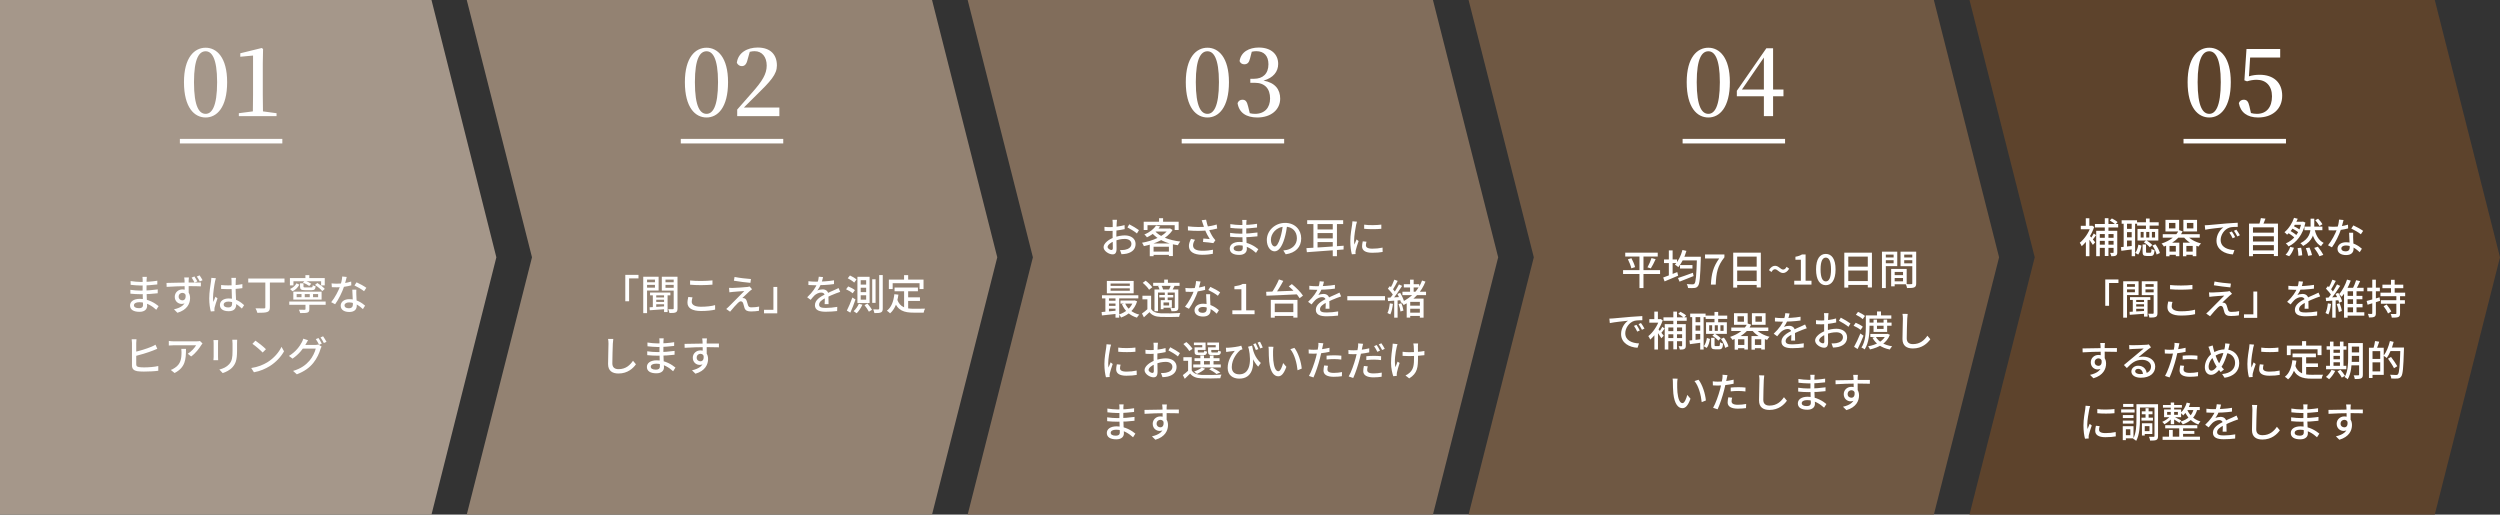
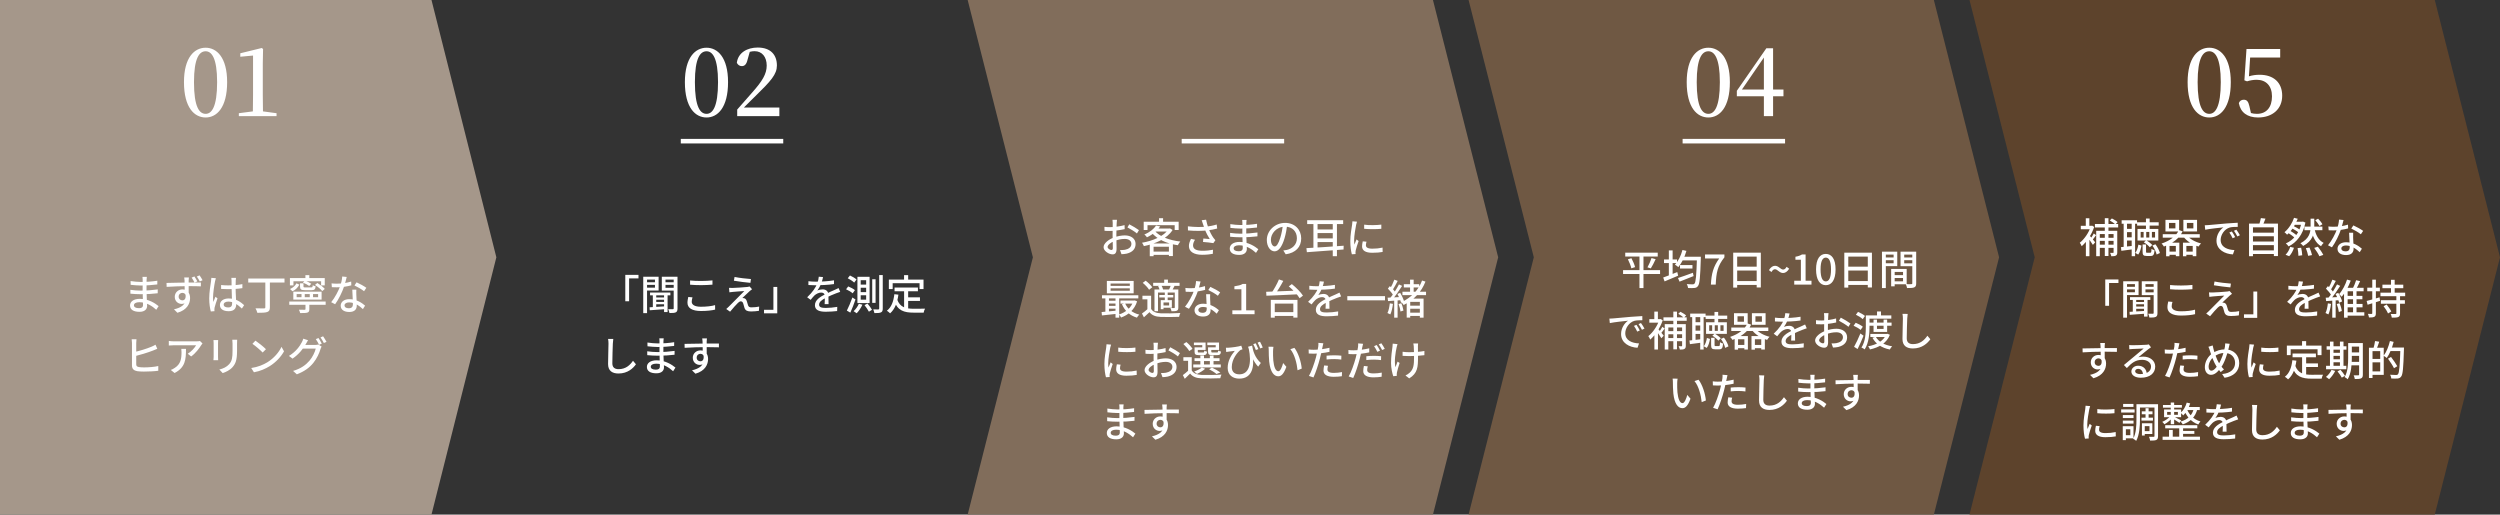
<svg xmlns="http://www.w3.org/2000/svg" width="1098" height="226" viewBox="0 0 1098 226" fill="none">
  <rect x="0" y="0" width="1098" height="226" fill="#333333" stroke="none" />
  <path d="M189.511 0H0V226H189.511L218 113.006L189.511 0Z" fill="#A5978A" />
-   <path d="M299 61H344V63H299V61Z" fill="#A5978A" />
  <path d="M85.2 36.08C85.2 47.12 87.6 50 90.32 50C92.92 50 95.36 47.08 95.36 36.08C95.36 25.4 92.92 22.52 90.32 22.52C87.6 22.52 85.2 25.36 85.2 36.08ZM90.32 20.96C95.16 20.96 99.76 25.2 99.76 36.08C99.76 47.32 95.16 51.6 90.32 51.6C85.4 51.6 80.8 47.32 80.8 36.08C80.8 25.2 85.4 20.96 90.32 20.96ZM115.498 48.92L121.458 49.72V51H104.898V49.72L111.058 48.92C111.098 46.52 111.138 44.08 111.138 41.72V24.4L105.538 24.92V23.4L114.978 21.08L115.538 21.52L115.418 27.88V41.72C115.418 44.08 115.458 46.48 115.498 48.92Z" fill="white" />
-   <path d="M409.349 0H205L233.651 113.006L205 226H409.349L438 113.006L409.349 0Z" fill="#938272" />
  <path d="M305.2 36.08C305.2 47.12 307.6 50 310.32 50C312.92 50 315.36 47.08 315.36 36.08C315.36 25.4 312.92 22.52 310.32 22.52C307.6 22.52 305.2 25.36 305.2 36.08ZM310.32 20.96C315.16 20.96 319.76 25.2 319.76 36.08C319.76 47.32 315.16 51.6 310.32 51.6C305.4 51.6 300.8 47.32 300.8 36.08C300.8 25.2 305.4 20.96 310.32 20.96ZM326.698 47.24H342.298V51H323.778V48.12C326.178 45.44 328.498 42.72 330.458 40.52C334.738 35.68 336.738 32.52 336.738 28.8C336.738 25 334.698 22.48 331.418 22.48C330.818 22.48 330.058 22.56 329.298 22.76L328.338 26.16C327.858 28.32 326.978 29.04 325.818 29.04C324.858 29.04 324.098 28.52 323.618 27.6C324.138 23.16 328.178 20.88 332.778 20.88C338.538 20.88 341.218 24.16 341.218 28.76C341.218 32.64 338.578 35.56 331.818 42.16C330.618 43.28 328.738 45.24 326.698 47.24Z" fill="white" />
  <path d="M629.349 0H425L453.651 113.006L425 226H629.349L658 113.006L629.349 0Z" fill="#816D5B" />
  <rect x="519" y="61" width="45" height="2" fill="white" />
  <path d="M849.349 0H645L673.651 113.006L645 226H849.349L878 113.006L849.349 0Z" fill="#6F5843" />
  <rect x="739" y="61" width="45" height="2" fill="white" />
  <path d="M1069.35 0H865L893.651 113.006L865 226H1069.35L1098 113.006L1069.35 0Z" fill="#5D432C" />
-   <rect x="959" y="61" width="45" height="2" fill="white" />
-   <path d="M525.2 36.08C525.2 47.12 527.6 50 530.32 50C532.92 50 535.36 47.08 535.36 36.08C535.36 25.4 532.92 22.52 530.32 22.52C527.6 22.52 525.2 25.36 525.2 36.08ZM530.32 20.96C535.16 20.96 539.76 25.2 539.76 36.08C539.76 47.32 535.16 51.6 530.32 51.6C525.4 51.6 520.8 47.32 520.8 36.08C520.8 25.2 525.4 20.96 530.32 20.96ZM549.778 22.72L549.018 25.68C548.618 27.44 547.858 28.24 546.498 28.24C545.618 28.24 544.818 27.84 544.418 26.84C545.018 22.76 548.658 20.88 552.858 20.88C558.258 20.88 561.378 23.8 561.378 28.08C561.378 31.44 559.258 34.2 554.938 35.4C560.058 36.32 562.258 39.32 562.258 43.32C562.258 48.12 558.298 51.6 552.218 51.6C547.418 51.6 544.178 49.56 543.538 45.28C543.978 44.24 544.698 43.8 545.698 43.8C547.058 43.8 547.658 44.6 548.178 46.76L548.898 49.72C549.698 49.92 550.458 50 551.218 50C555.418 50 557.818 47.32 557.818 43.24C557.818 38.96 555.538 36.36 551.098 36.36H549.138V34.6H550.778C554.618 34.6 557.098 32.4 557.098 28.24C557.098 24.52 555.138 22.48 551.778 22.48C551.178 22.48 550.498 22.56 549.778 22.72Z" fill="white" />
  <path d="M745.2 36.08C745.2 47.12 747.6 50 750.32 50C752.92 50 755.36 47.08 755.36 36.08C755.36 25.4 752.92 22.52 750.32 22.52C747.6 22.52 745.2 25.36 745.2 36.08ZM750.32 20.96C755.16 20.96 759.76 25.2 759.76 36.08C759.76 47.32 755.16 51.6 750.32 51.6C745.4 51.6 740.8 47.32 740.8 36.08C740.8 25.2 745.4 20.96 750.32 20.96ZM765.058 39.32H774.698V25.28L765.058 39.32ZM783.298 39.32V42.28H778.738V51H774.698V42.28H762.818V39.88L775.778 21.2H778.738V39.32H783.298Z" fill="white" />
  <path d="M965.2 36.08C965.2 47.12 967.6 50 970.32 50C972.92 50 975.36 47.08 975.36 36.08C975.36 25.4 972.92 22.52 970.32 22.52C967.6 22.52 965.2 25.36 965.2 36.08ZM970.32 20.96C975.16 20.96 979.76 25.2 979.76 36.08C979.76 47.32 975.16 51.6 970.32 51.6C965.4 51.6 960.8 47.32 960.8 36.08C960.8 25.2 965.4 20.96 970.32 20.96ZM988.258 25.28L987.738 33.52C989.258 33.04 990.738 32.84 992.458 32.84C998.418 32.84 1002.34 36.12 1002.34 42.04C1002.34 47.88 998.058 51.6 991.738 51.6C987.018 51.6 984.018 49.36 983.298 45.28C983.658 44.28 984.498 43.8 985.458 43.8C986.778 43.8 987.458 44.52 987.938 46.64L988.618 49.64C989.458 49.88 990.258 50 991.258 50C995.418 50 997.858 47.12 997.858 42.32C997.858 37.68 995.218 35.04 991.138 35.04C989.698 35.04 988.258 35.28 986.898 35.72L985.738 35.28L986.658 21.52H1001.46V25.28H988.258Z" fill="white" />
  <path d="M928.282 101.37H929.902V110.838C929.902 111.576 929.758 111.99 929.29 112.242C928.84 112.512 928.192 112.548 927.292 112.548C927.202 112.134 926.968 111.45 926.752 111.054C927.328 111.072 927.85 111.072 928.048 111.072C928.228 111.072 928.282 111.018 928.282 110.82V101.37ZM926.608 96.834L927.544 95.934C928.408 96.366 929.506 97.032 930.046 97.554L929.074 98.562C928.534 98.04 927.49 97.32 926.608 96.834ZM920.65 101.37H928.768V102.81H922.234V112.512H920.65V101.37ZM921.532 104.448H928.858V105.798H921.532V104.448ZM921.532 107.472H928.786V108.858H921.532V107.472ZM920.092 98.382H930.298V99.894H920.092V98.382ZM924.43 95.844H926.032V112.44H924.43V95.844ZM916.114 104.934L917.68 103.062V112.53H916.114V104.934ZM913.882 99.174H918.796V100.704H913.882V99.174ZM916.078 95.862H917.644V99.966H916.078V95.862ZM917.518 103.188C918.022 103.692 919.804 105.906 920.2 106.428L919.192 107.562C918.652 106.644 917.248 104.682 916.636 103.908L917.518 103.188ZM918.256 99.174H918.58L918.868 99.102L919.768 99.678C918.652 103.044 916.42 106.302 914.278 108.138C914.116 107.706 913.702 106.914 913.432 106.626C915.412 105.078 917.41 102.198 918.256 99.498V99.174ZM919.588 102.54L920.596 103.278C920.056 104.034 919.444 104.898 918.958 105.438L918.166 104.826C918.616 104.214 919.264 103.206 919.588 102.54ZM931.828 96.744H938.596V98.274H931.828V96.744ZM933.592 100.524H937.03V101.946H933.592V100.524ZM938.614 97.626H948.1V99.084H938.614V97.626ZM933.592 104.232H937.03V105.654H933.592V104.232ZM932.71 97.518H934.186V108.948H932.71V97.518ZM942.502 95.988H944.122V101.262H942.502V95.988ZM936.238 97.518H937.732V112.512H936.238V97.518ZM931.504 108.552C932.962 108.426 935.05 108.192 937.12 107.94L937.174 109.434C935.248 109.704 933.268 109.956 931.702 110.154L931.504 108.552ZM945.112 101.856V104.322H946.498V101.856H945.112ZM942.628 101.856V104.322H943.978V101.856H942.628ZM940.18 101.856V104.322H941.476V101.856H940.18ZM938.794 100.542H947.938V105.636H938.794V100.542ZM941.026 107.364H942.538V110.514C942.538 110.928 942.61 111 943.042 111C943.24 111 944.158 111 944.392 111C944.788 111 944.878 110.802 944.932 109.308C945.22 109.542 945.868 109.794 946.282 109.902C946.12 111.918 945.706 112.422 944.572 112.422C944.284 112.422 943.114 112.422 942.826 112.422C941.35 112.422 941.026 111.972 941.026 110.532V107.364ZM939.172 107.436L940.54 107.85C940.288 109.236 939.892 110.838 939.1 111.81L937.804 111.072C938.524 110.19 938.974 108.732 939.172 107.436ZM945.328 107.868L946.642 107.274C947.578 108.444 948.352 110.028 948.64 111.126L947.2 111.792C946.966 110.694 946.21 109.056 945.328 107.868ZM941.566 106.428L942.61 105.546C943.6 106.086 944.734 106.968 945.292 107.598L944.194 108.606C943.636 107.922 942.52 106.986 941.566 106.428ZM952.618 97.914V100.308H955.444V97.914H952.618ZM951.07 96.564H957.082V101.658H951.07V96.564ZM960.484 97.914V100.308H963.328V97.914H960.484ZM958.936 96.564H964.948V101.658H958.936V96.564ZM949.882 102.864H966.136V104.376H949.882V102.864ZM952.15 110.496H956.344V111.918H952.15V110.496ZM959.548 110.496H963.76V111.918H959.548V110.496ZM960.448 103.26C961.636 104.916 964.12 106.302 966.694 106.914C966.334 107.238 965.866 107.868 965.614 108.282C962.896 107.508 960.358 105.888 958.882 103.854L960.448 103.26ZM951.358 106.59H957.172V112.512H955.624V108.012H952.852V112.566H951.358V106.59ZM958.756 106.59H964.624V112.512H963.04V108.012H960.25V112.566H958.756V106.59ZM956.974 101.046L958.612 101.586C957.118 104.79 954.166 106.932 950.386 108.282C950.188 107.904 949.684 107.256 949.36 106.968C952.924 105.78 955.732 103.8 956.974 101.046ZM968.332 98.94C969.034 98.922 969.664 98.886 970.006 98.85C971.32 98.724 974.542 98.418 977.836 98.148C979.762 97.986 981.562 97.878 982.804 97.824L982.822 99.642C981.814 99.642 980.248 99.66 979.312 99.912C976.918 100.632 975.316 103.188 975.316 105.33C975.316 108.606 978.376 109.704 981.364 109.83L980.698 111.738C977.17 111.558 973.48 109.686 973.48 105.708C973.48 103.008 975.082 100.812 976.54 99.858C974.722 100.056 970.528 100.47 968.53 100.902L968.332 98.94ZM980.23 101.658C980.662 102.27 981.328 103.386 981.688 104.142L980.572 104.646C980.14 103.728 979.69 102.9 979.132 102.126L980.23 101.658ZM982.21 100.866C982.66 101.478 983.362 102.558 983.758 103.314L982.642 103.854C982.192 102.936 981.706 102.144 981.148 101.37L982.21 100.866ZM988.924 102.18H999.094V103.764H988.924V102.18ZM988.924 106.068H999.094V107.652H988.924V106.068ZM988.924 109.974H999.094V111.558H988.924V109.974ZM987.772 98.22H1000.48V112.458H998.68V99.858H989.5V112.53H987.772V98.22ZM992.974 95.79L994.99 96.024C994.576 97.158 994.09 98.328 993.694 99.12L992.146 98.832C992.47 97.968 992.812 96.69 992.974 95.79ZM1012.11 99.516H1019.99V101.118H1012.11V99.516ZM1016.45 100.11C1017.02 103.116 1018.26 105.546 1020.55 106.68C1020.17 107.004 1019.65 107.67 1019.4 108.138C1016.95 106.68 1015.67 103.944 1015.01 100.362L1016.45 100.11ZM1006.38 100.164L1007.14 99.192C1008.24 99.678 1009.62 100.488 1010.33 101.046L1009.55 102.144C1008.87 101.55 1007.48 100.704 1006.38 100.164ZM1016.88 96.726L1018.1 96.042C1018.82 96.78 1019.65 97.788 1020.01 98.49L1018.71 99.264C1018.35 98.58 1017.58 97.5 1016.88 96.726ZM1004.73 102.144L1005.66 101.244C1006.78 101.892 1008.17 102.828 1008.85 103.512L1007.86 104.502C1007.19 103.818 1005.84 102.81 1004.73 102.144ZM1007.54 95.664L1009.16 96.078C1008.18 98.598 1006.55 101.352 1004.49 103.08C1004.21 102.738 1003.68 102.234 1003.34 101.982C1005.27 100.416 1006.82 97.842 1007.54 95.664ZM1010.85 97.374H1011.17L1011.46 97.302L1012.54 97.752C1011.41 103.152 1008.62 106.518 1005.14 108.228C1004.91 107.832 1004.31 107.184 1003.94 106.914C1007.34 105.402 1009.93 102.396 1010.85 97.716V97.374ZM1009.1 108.966L1010.67 108.804C1010.9 109.866 1011.12 111.27 1011.14 112.116L1009.46 112.35C1009.44 111.486 1009.32 110.064 1009.1 108.966ZM1012.74 108.984L1014.32 108.714C1014.79 109.758 1015.28 111.162 1015.44 112.026L1013.75 112.368C1013.6 111.504 1013.17 110.082 1012.74 108.984ZM1016.39 108.876L1018.01 108.354C1018.88 109.452 1019.92 110.964 1020.39 111.954L1018.66 112.548C1018.25 111.576 1017.26 110.01 1016.39 108.876ZM1005.86 108.426L1007.5 108.822C1007.09 110.19 1006.31 111.63 1005.41 112.53L1003.81 111.882C1004.66 111.108 1005.47 109.74 1005.86 108.426ZM1007.7 97.374H1011.42V98.742H1006.82L1007.7 97.374ZM1014.81 96.042H1016.43V99.642C1016.43 102.558 1015.78 105.798 1011.55 108.03C1011.28 107.652 1010.74 107.148 1010.34 106.842C1014.3 104.79 1014.81 101.982 1014.81 99.624V96.042ZM1022.62 99.462C1023.34 99.552 1024.19 99.588 1024.91 99.588C1026.98 99.588 1029.32 99.282 1031.24 98.652L1031.3 100.326C1029.62 100.776 1027.16 101.208 1024.92 101.19C1024.22 101.19 1023.47 101.172 1022.75 101.136L1022.62 99.462ZM1029.28 96.636C1029.05 97.536 1028.63 99.264 1028.18 100.65C1027.34 103.242 1025.7 106.554 1024.19 108.624L1022.46 107.724C1024.06 105.798 1025.72 102.63 1026.44 100.578C1026.85 99.372 1027.25 97.752 1027.3 96.438L1029.28 96.636ZM1033.51 102.216C1033.46 102.954 1033.47 103.602 1033.49 104.304C1033.53 105.438 1033.69 108.138 1033.69 109.254C1033.69 110.802 1032.77 112.026 1030.4 112.026C1028.31 112.026 1026.63 111.144 1026.63 109.272C1026.63 107.562 1028.16 106.392 1030.4 106.392C1033.47 106.392 1035.85 107.922 1037.34 109.236L1036.39 110.766C1035.04 109.542 1032.99 107.814 1030.31 107.814C1029.1 107.814 1028.31 108.372 1028.31 109.11C1028.31 109.866 1028.94 110.388 1030.16 110.388C1031.55 110.388 1032 109.65 1032 108.66C1032 107.418 1031.8 104.16 1031.73 102.216H1033.51ZM1036.89 102.9C1035.89 102.072 1033.89 100.938 1032.68 100.38L1033.6 98.994C1034.9 99.552 1037.02 100.74 1037.9 101.406L1036.89 102.9ZM924.628 122.736H930.424V124.284H926.302V134.31H924.628V122.736ZM935.5 130.494H944.428V131.718H935.5V130.494ZM937.768 132.636H942.232V133.644H937.768V132.636ZM937.768 134.616H942.232V135.624H937.768V134.616ZM941.656 131.088H943.204V139.062H941.656V131.088ZM936.724 131.106H938.218V137.316H936.724V131.106ZM935.302 136.956C937.12 136.866 939.856 136.704 942.538 136.524V137.748C939.946 137.946 937.3 138.126 935.374 138.27L935.302 136.956ZM933.376 125.976H938.2V127.11H933.376V125.976ZM941.692 125.976H946.552V127.11H941.692V125.976ZM945.886 123.546H947.56V137.46C947.56 138.36 947.398 138.882 946.822 139.17C946.228 139.458 945.346 139.494 944.014 139.476C943.942 139.026 943.744 138.234 943.492 137.784C944.374 137.82 945.256 137.82 945.526 137.802C945.796 137.802 945.886 137.712 945.886 137.442V123.546ZM933.52 123.546H939.262V129.594H933.52V128.352H937.66V124.788H933.52V123.546ZM946.732 123.546V124.788H942.286V128.388H946.732V129.63H940.666V123.546H946.732ZM932.512 123.546H934.186V139.53H932.512V123.546ZM953.086 125.184C954.4 125.328 956.056 125.4 957.91 125.4C959.656 125.4 961.582 125.292 962.914 125.148V127.02C961.672 127.128 959.602 127.236 957.91 127.236C956.074 127.236 954.526 127.164 953.086 127.038V125.184ZM954.148 132.6C953.95 133.284 953.806 133.896 953.806 134.544C953.806 135.822 955.084 136.722 957.838 136.722C960.286 136.722 962.608 136.452 964.066 136.002L964.084 137.982C962.662 138.342 960.43 138.594 957.892 138.594C954.04 138.594 951.934 137.316 951.934 134.958C951.934 133.986 952.15 133.122 952.294 132.42L954.148 132.6ZM972.616 123.636C974.596 124.05 978.034 124.446 979.816 124.554L979.582 126.228C977.746 126.066 974.506 125.67 972.328 125.292L972.616 123.636ZM980.302 129.036C979.906 129.306 979.492 129.666 979.222 129.882C978.484 130.548 976.612 132.294 976.036 132.888C976.216 132.87 976.54 132.906 976.738 132.96C977.35 133.068 977.728 133.518 977.98 134.22C978.142 134.724 978.376 135.534 978.538 136.074C978.736 136.704 979.15 136.992 979.978 136.992C981.238 136.992 982.552 136.848 983.434 136.65L983.308 138.522C982.57 138.666 980.824 138.792 979.87 138.792C978.304 138.792 977.404 138.432 976.99 137.262C976.81 136.722 976.576 135.75 976.414 135.264C976.216 134.634 975.82 134.346 975.388 134.346C974.938 134.346 974.542 134.616 974.11 135.03C973.462 135.66 971.77 137.478 970.654 138.9L968.962 137.712C969.232 137.478 969.592 137.154 970.006 136.758C970.816 135.948 975.19 131.574 976.9 129.828C975.55 129.882 972.904 130.116 971.842 130.206C971.23 130.26 970.726 130.332 970.348 130.386L970.186 128.424C970.6 128.46 971.176 128.478 971.788 128.46C972.742 128.442 976.882 128.208 978.304 128.028C978.628 127.992 979.06 127.902 979.24 127.83L980.302 129.036ZM991.372 139.602H985.558V138.054H989.68V128.028H991.372V139.602ZM1011.48 123.69C1011.33 124.374 1011.12 125.382 1010.63 126.642C1010.22 127.632 1009.61 128.766 1008.99 129.612C1009.59 129.288 1010.6 129.09 1011.3 129.09C1012.74 129.09 1013.84 129.936 1013.84 131.502C1013.84 132.438 1013.89 134.472 1013.91 135.588H1012.18C1012.25 134.688 1012.27 132.96 1012.25 132.024C1012.25 130.926 1011.53 130.494 1010.67 130.494C1009.59 130.494 1008.45 131.07 1007.7 131.772C1007.16 132.294 1006.65 132.942 1006.04 133.698L1004.51 132.564C1007 130.224 1008.27 128.208 1008.94 126.48C1009.32 125.49 1009.55 124.41 1009.61 123.528L1011.48 123.69ZM1005.05 125.508C1005.99 125.634 1007.28 125.706 1008.15 125.706C1010.54 125.706 1013.73 125.562 1016.3 125.112L1016.28 126.768C1013.76 127.146 1010.29 127.29 1008.04 127.29C1007.28 127.29 1006.04 127.254 1005.05 127.182V125.508ZM1019.02 130.188C1018.52 130.332 1017.72 130.638 1017.18 130.836C1015.96 131.322 1014.29 131.988 1012.56 132.87C1010.85 133.77 1009.75 134.652 1009.75 135.786C1009.75 137.01 1010.9 137.244 1012.72 137.244C1014.18 137.244 1016.14 137.064 1017.72 136.776L1017.67 138.612C1016.37 138.774 1014.29 138.918 1012.67 138.918C1009.98 138.918 1007.91 138.306 1007.91 136.056C1007.91 133.734 1010.29 132.33 1012.45 131.232C1014.12 130.35 1015.44 129.846 1016.59 129.324C1017.2 129.054 1017.72 128.82 1018.3 128.514L1019.02 130.188ZM1031.08 126.408H1038.1V127.92H1031.08V139.53H1029.5V127.398L1030.45 126.408H1031.08ZM1030.36 129.936H1037.56V131.43H1030.36V129.936ZM1030.34 133.482H1037.63V134.976H1030.34V133.482ZM1030.05 137.136H1038.41V138.648H1030.05V137.136ZM1033.46 127.254H1034.99V137.658H1033.46V127.254ZM1030.81 122.79L1032.45 123.24C1031.55 125.67 1030.13 128.478 1028.45 130.332C1028.18 129.99 1027.68 129.432 1027.37 129.144C1028.87 127.506 1030.18 124.86 1030.81 122.79ZM1034.81 123.078L1036.57 123.474C1035.96 124.824 1035.26 126.3 1034.66 127.272L1033.26 126.858C1033.82 125.832 1034.46 124.212 1034.81 123.078ZM1024.38 122.826L1025.88 123.366C1025.18 124.716 1024.33 126.336 1023.65 127.344L1022.49 126.858C1023.14 125.796 1023.95 124.05 1024.38 122.826ZM1026.42 124.914L1027.82 125.562C1026.54 127.56 1024.8 130.098 1023.43 131.646L1022.42 131.088C1023.77 129.486 1025.45 126.822 1026.42 124.914ZM1021.56 126.768L1022.42 125.652C1023.38 126.516 1024.47 127.704 1024.92 128.55L1023.99 129.828C1023.56 128.964 1022.49 127.686 1021.56 126.768ZM1025.75 129.108L1026.96 128.622C1027.7 129.81 1028.42 131.376 1028.65 132.384L1027.34 132.978C1027.12 131.952 1026.45 130.332 1025.75 129.108ZM1021.45 130.746C1023.03 130.674 1025.32 130.548 1027.57 130.422L1027.59 131.826C1025.46 131.988 1023.29 132.132 1021.63 132.24L1021.45 130.746ZM1026.29 133.536L1027.53 133.176C1028.02 134.256 1028.42 135.66 1028.52 136.596L1027.23 137.028C1027.12 136.074 1026.74 134.634 1026.29 133.536ZM1022.4 133.23L1023.79 133.464C1023.57 135.192 1023.18 136.938 1022.64 138.09C1022.35 137.91 1021.7 137.622 1021.36 137.478C1021.92 136.398 1022.22 134.778 1022.4 133.23ZM1024.33 131.466H1025.82V139.512H1024.33V131.466ZM1046.36 125.022H1055.52V126.57H1046.36V125.022ZM1045.68 131.862H1056.23V133.41H1045.68V131.862ZM1045.5 128.55H1056.35V130.098H1045.5V128.55ZM1050.12 122.898H1051.74V129.36H1050.12V122.898ZM1052.48 129.81H1054.1V137.622C1054.1 138.54 1053.92 138.99 1053.31 139.242C1052.73 139.494 1051.82 139.512 1050.48 139.512C1050.43 139.044 1050.2 138.36 1050 137.892C1050.92 137.928 1051.87 137.928 1052.12 137.91C1052.41 137.91 1052.48 137.838 1052.48 137.586V129.81ZM1046.87 134.49L1048.2 133.734C1048.97 134.67 1049.87 135.948 1050.25 136.812L1048.81 137.676C1048.49 136.812 1047.64 135.462 1046.87 134.49ZM1039.43 132.186C1040.87 131.826 1043.03 131.214 1045.1 130.584L1045.32 132.132C1043.43 132.744 1041.41 133.356 1039.85 133.842L1039.43 132.186ZM1039.7 126.354H1045.23V127.92H1039.7V126.354ZM1041.9 122.826H1043.48V137.568C1043.48 138.414 1043.3 138.864 1042.82 139.134C1042.33 139.386 1041.59 139.458 1040.46 139.44C1040.4 139.026 1040.21 138.324 1039.99 137.856C1040.71 137.892 1041.38 137.892 1041.59 137.874C1041.81 137.874 1041.9 137.802 1041.9 137.55V122.826ZM924.484 150.636C924.448 150.888 924.394 151.698 924.376 151.95C924.34 153.12 924.376 156.684 924.394 158.124L922.63 157.404C922.63 156.468 922.63 152.94 922.558 151.968C922.522 151.374 922.45 150.816 922.414 150.636H924.484ZM914.656 153.03C917.194 153.012 921.802 152.868 924.358 152.868C926.392 152.868 928.84 152.85 929.758 152.868L929.74 154.542C928.678 154.488 926.968 154.452 924.322 154.452C921.154 154.452 917.41 154.578 914.692 154.758L914.656 153.03ZM924.232 158.304C924.232 160.95 923.134 162.264 921.298 162.264C919.84 162.264 918.274 161.184 918.274 159.114C918.274 157.224 919.822 155.892 921.64 155.892C923.854 155.892 924.988 157.53 924.988 159.672C924.988 162.066 923.728 164.892 919.444 166.134L917.932 164.64C921.118 163.92 923.242 162.48 923.242 159.438C923.242 158.016 922.522 157.386 921.622 157.386C920.776 157.386 919.984 158.016 919.984 159.096C919.984 160.086 920.74 160.68 921.622 160.68C922.63 160.68 923.35 159.834 922.936 157.818L924.232 158.304ZM935.14 151.554C935.59 151.608 936.148 151.626 936.562 151.626C937.516 151.626 941.602 151.518 942.592 151.428C943.222 151.374 943.546 151.32 943.744 151.248L944.716 152.544C944.356 152.796 943.96 153.03 943.6 153.318C942.664 154.002 940.468 155.874 939.172 156.918C939.91 156.702 940.63 156.63 941.332 156.63C944.356 156.63 946.57 158.466 946.57 160.986C946.57 163.866 944.284 165.9 940.234 165.9C937.768 165.9 936.094 164.802 936.094 163.164C936.094 161.832 937.3 160.626 939.064 160.626C941.494 160.626 942.772 162.3 942.862 164.19L941.206 164.442C941.134 163.002 940.342 161.994 939.064 161.994C938.308 161.994 937.768 162.462 937.768 163.02C937.768 163.794 938.65 164.298 939.91 164.298C942.97 164.298 944.734 163.074 944.734 160.968C944.734 159.258 943.078 158.034 940.828 158.034C937.93 158.034 936.238 159.384 934.114 161.652L932.818 160.32C934.222 159.186 936.472 157.296 937.516 156.414C938.524 155.586 940.612 153.858 941.512 153.066C940.576 153.102 937.462 153.228 936.508 153.282C936.076 153.318 935.59 153.354 935.194 153.408L935.14 151.554ZM957.208 150.762C957.082 151.194 956.938 151.932 956.866 152.31C956.596 153.57 956.182 155.676 955.696 157.494C955.048 160.032 953.842 163.722 952.87 165.774L950.89 165.108C951.97 163.272 953.284 159.564 953.95 157.026C954.4 155.352 954.85 153.21 954.976 152.22C955.048 151.644 955.084 150.978 955.03 150.582L957.208 150.762ZM952.96 153.624C955.03 153.624 957.622 153.3 959.908 152.742V154.524C957.676 155.028 954.904 155.334 952.924 155.334C952.096 155.334 951.448 155.298 950.8 155.262L950.746 153.48C951.628 153.588 952.258 153.624 952.96 153.624ZM958.63 156.216C959.602 156.126 960.844 156.054 961.996 156.054C963.04 156.054 964.12 156.108 965.128 156.216L965.092 157.926C964.174 157.818 963.094 157.71 962.032 157.71C960.862 157.71 959.746 157.764 958.63 157.89V156.216ZM959.26 160.662C959.116 161.22 959.008 161.796 959.008 162.228C959.008 163.056 959.512 163.776 961.798 163.776C962.986 163.776 964.228 163.65 965.416 163.416L965.344 165.234C964.354 165.378 963.148 165.486 961.78 165.486C958.864 165.486 957.28 164.55 957.28 162.75C957.28 161.994 957.424 161.238 957.568 160.5L959.26 160.662ZM979.276 150.996C979.132 151.464 979.006 152.202 978.916 152.58C978.214 155.658 976.99 159.402 975.424 161.472C973.93 163.452 972.688 164.622 971.032 164.622C969.61 164.622 968.368 163.434 968.368 161.238C968.368 158.916 969.754 156.432 971.752 155.118C973.588 153.912 975.388 153.444 977.26 153.444C980.878 153.444 983.47 155.874 983.47 159.492C983.47 163.182 980.842 165.36 977.026 165.918L975.964 164.28C979.798 163.956 981.652 161.958 981.652 159.402C981.652 156.846 979.852 155.01 977.08 155.01C975.28 155.01 973.768 155.64 972.418 156.63C970.942 157.692 970.024 159.546 970.024 161.094C970.024 162.156 970.492 162.804 971.23 162.804C972.292 162.804 973.444 161.436 974.362 159.996C975.64 158.07 976.774 154.776 977.188 152.328C977.26 151.896 977.314 151.23 977.314 150.816L979.276 150.996ZM971.806 151.716C971.896 152.256 972.04 152.85 972.184 153.372C972.688 155.226 973.678 157.998 974.47 159.276C975.082 160.284 975.91 161.454 976.774 162.264L975.334 163.416C974.614 162.624 974.002 161.832 973.372 160.77C972.4 159.276 971.338 156.468 970.582 154.038C970.402 153.444 970.204 152.85 969.934 152.31L971.806 151.716ZM993.136 152.67C995.206 152.994 998.824 152.904 1000.68 152.652V154.488C998.626 154.704 995.242 154.704 993.136 154.488V152.67ZM994.162 160.158C994 160.788 993.91 161.256 993.91 161.742C993.91 162.552 994.54 163.218 996.736 163.218C998.338 163.218 999.706 163.074 1001.22 162.75L1001.25 164.658C1000.1 164.874 998.626 165.018 996.682 165.018C993.64 165.018 992.218 163.974 992.218 162.21C992.218 161.562 992.326 160.896 992.524 159.996L994.162 160.158ZM989.986 151.356C989.878 151.698 989.68 152.418 989.608 152.742C989.32 154.2 988.726 157.584 988.726 159.51C988.726 160.158 988.762 160.788 988.852 161.436C989.14 160.716 989.5 159.834 989.788 159.15L990.706 159.87C990.22 161.238 989.59 163.164 989.41 164.064C989.356 164.334 989.32 164.694 989.32 164.892C989.338 165.09 989.356 165.36 989.374 165.576L987.736 165.684C987.376 164.424 987.052 162.3 987.052 159.852C987.052 157.188 987.628 154.128 987.844 152.67C987.898 152.22 987.97 151.662 987.988 151.194L989.986 151.356ZM1006.89 155.28H1017.15V156.918H1006.89V155.28ZM1011.98 159.6H1018.05V161.184H1011.98V159.6ZM1011.08 156.18H1012.86V165.108L1011.08 164.892V156.18ZM1006.8 158.214L1008.58 158.412C1008.09 162.048 1006.96 164.856 1004.93 166.62C1004.64 166.314 1003.92 165.72 1003.52 165.468C1005.5 163.956 1006.44 161.418 1006.8 158.214ZM1008.04 160.518C1009.26 164.028 1011.95 164.604 1015.4 164.604C1016.19 164.604 1019.25 164.604 1020.28 164.568C1020.03 164.982 1019.74 165.792 1019.67 166.314H1015.31C1011.08 166.314 1008.2 165.468 1006.65 161.004L1008.04 160.518ZM1011.06 149.826H1012.86V152.904H1011.06V149.826ZM1004.39 151.788H1019.61V155.964H1017.87V153.39H1006.06V155.964H1004.39V151.788ZM1032.02 150.672H1036.86V152.22H1032.02V150.672ZM1032.02 154.776H1036.86V156.288H1032.02V154.776ZM1032 158.934H1036.89V160.464H1032V158.934ZM1036.12 150.672H1037.76V164.514C1037.76 165.414 1037.58 165.9 1037 166.17C1036.44 166.44 1035.56 166.476 1034.23 166.476C1034.18 166.026 1033.94 165.27 1033.73 164.838C1034.59 164.874 1035.49 164.874 1035.76 164.856C1036.01 164.856 1036.12 164.766 1036.12 164.496V150.672ZM1031.31 150.672H1032.92V157.242C1032.92 160.05 1032.68 164.028 1031.1 166.584C1030.83 166.278 1030.13 165.774 1029.75 165.612C1031.19 163.254 1031.31 159.834 1031.31 157.242V150.672ZM1021.85 152.094H1030.56V153.588H1021.85V152.094ZM1024.06 154.956H1028.51V156.288H1024.06V154.956ZM1024.06 157.782H1028.52V159.114H1024.06V157.782ZM1021.61 160.662H1030.5V162.174H1021.61V160.662ZM1023.32 150.024H1024.87V161.238H1023.32V150.024ZM1027.7 150.024H1029.26V161.238H1027.7V150.024ZM1024.01 162.444L1025.63 162.912C1024.96 164.262 1023.92 165.648 1022.94 166.548C1022.62 166.26 1021.95 165.774 1021.56 165.54C1022.55 164.766 1023.48 163.596 1024.01 162.444ZM1026.63 163.11L1027.93 162.408C1028.65 163.218 1029.51 164.316 1029.91 165.054L1028.52 165.864C1028.18 165.144 1027.34 163.956 1026.63 163.11ZM1041.45 152.724H1046.94V164.64H1041.45V163.128H1045.39V154.218H1041.45V152.724ZM1040.44 152.724H1042.01V166.026H1040.44V152.724ZM1041.36 157.638H1046.16V159.132H1041.36V157.638ZM1043.12 149.79L1044.96 150.078C1044.58 151.248 1044.13 152.508 1043.77 153.336L1042.4 153.012C1042.69 152.112 1043 150.744 1043.12 149.79ZM1049.42 152.634H1054.84V154.2H1049.42V152.634ZM1054.25 152.634H1055.83C1055.83 152.634 1055.83 153.228 1055.81 153.444C1055.56 161.634 1055.33 164.46 1054.59 165.378C1054.16 165.972 1053.71 166.152 1053.02 166.242C1052.37 166.314 1051.29 166.278 1050.27 166.242C1050.23 165.756 1050.02 165.036 1049.71 164.586C1050.88 164.676 1051.96 164.694 1052.39 164.694C1052.75 164.694 1052.97 164.64 1053.17 164.388C1053.76 163.758 1054.03 160.716 1054.25 152.976V152.634ZM1049.66 149.772L1051.29 150.15C1050.61 152.832 1049.49 155.514 1048.27 157.224C1047.96 156.954 1047.26 156.468 1046.87 156.252C1048.09 154.686 1049.08 152.22 1049.66 149.772ZM1048.81 157.53L1050.14 156.774C1051.1 158.034 1052.32 159.78 1052.9 160.842L1051.44 161.724C1050.92 160.626 1049.75 158.844 1048.81 157.53ZM921.136 179.67C923.206 179.994 926.824 179.904 928.678 179.652V181.488C926.626 181.704 923.242 181.704 921.136 181.488V179.67ZM922.162 187.158C922 187.788 921.91 188.256 921.91 188.742C921.91 189.552 922.54 190.218 924.736 190.218C926.338 190.218 927.706 190.074 929.218 189.75L929.254 191.658C928.102 191.874 926.626 192.018 924.682 192.018C921.64 192.018 920.218 190.974 920.218 189.21C920.218 188.562 920.326 187.896 920.524 186.996L922.162 187.158ZM917.986 178.356C917.878 178.698 917.68 179.418 917.608 179.742C917.32 181.2 916.726 184.584 916.726 186.51C916.726 187.158 916.762 187.788 916.852 188.436C917.14 187.716 917.5 186.834 917.788 186.15L918.706 186.87C918.22 188.238 917.59 190.164 917.41 191.064C917.356 191.334 917.32 191.694 917.32 191.892C917.338 192.09 917.356 192.36 917.374 192.576L915.736 192.684C915.376 191.424 915.052 189.3 915.052 186.852C915.052 184.188 915.628 181.128 915.844 179.67C915.898 179.22 915.97 178.662 915.988 178.194L917.986 178.356ZM940.666 180.66H945.382V181.938H940.666V180.66ZM940.54 183.432H945.58V184.728H940.54V183.432ZM942.322 179.274H943.672V184.188H942.322V179.274ZM939.172 177.528H946.858V178.986H939.172V177.528ZM941.422 185.898H945.31V190.614H941.422V189.354H944.05V187.158H941.422V185.898ZM940.738 185.898H941.98V191.298H940.738V185.898ZM946.246 177.528H947.812V191.514C947.812 192.414 947.65 192.918 947.092 193.206C946.552 193.476 945.652 193.512 944.338 193.512C944.266 193.062 944.068 192.288 943.834 191.838C944.734 191.874 945.616 191.856 945.904 191.856C946.156 191.856 946.246 191.784 946.246 191.496V177.528ZM938.326 177.528H939.874V184.116C939.874 186.942 939.676 190.992 938.218 193.62C937.93 193.35 937.246 192.864 936.886 192.702C938.236 190.254 938.326 186.744 938.326 184.116V177.528ZM932.35 182.298H937.048V183.612H932.35V182.298ZM932.476 177.42H937.012V178.734H932.476V177.42ZM932.35 184.728H937.048V186.042H932.35V184.728ZM931.612 179.796H937.516V181.182H931.612V179.796ZM933.142 187.176H937.03V192.504H933.142V191.136H935.644V188.544H933.142V187.176ZM932.314 187.176H933.682V193.314H932.314V187.176ZM950.962 186.744H965.056V188.112H950.962V186.744ZM949.972 177.87H958.288V179.058H949.972V177.87ZM958.054 189.264H963.76V190.542H958.054V189.264ZM949.81 191.784H966.226V193.188H949.81V191.784ZM957.118 187.284H958.81V192.45H957.118V187.284ZM953.392 176.808H954.886V186.312H953.392V176.808ZM952.636 188.832H954.274V192.558H952.636V188.832ZM951.808 180.912V182.172H956.524V180.912H951.808ZM950.458 179.85H957.946V183.234H950.458V179.85ZM954.922 183.072C955.516 183.342 957.496 184.35 958.018 184.638L957.19 185.736C956.524 185.214 954.85 184.206 954.094 183.774L954.922 183.072ZM960.412 176.826L961.942 177.168C961.312 179.256 960.196 181.218 958.864 182.46C958.648 182.154 958.072 181.56 957.748 181.29C958.972 180.228 959.908 178.59 960.412 176.826ZM960.232 178.752H966.136V180.102H959.566L960.232 178.752ZM963.526 179.364L965.11 179.526C964.246 183.18 962.032 185.196 958.684 186.402C958.504 186.078 958.018 185.43 957.694 185.16C960.862 184.242 962.86 182.46 963.526 179.364ZM960.466 179.544C961.24 181.722 963.13 184.152 966.442 185.106C966.136 185.412 965.704 186.042 965.488 186.438C962.14 185.25 960.196 182.55 959.368 180.228L960.466 179.544ZM953.248 182.73L954.328 183.198C953.464 184.368 951.88 185.682 950.62 186.348C950.404 186.006 949.954 185.538 949.648 185.286C950.908 184.764 952.456 183.702 953.248 182.73ZM975.478 177.69C975.334 178.374 975.118 179.382 974.632 180.642C974.218 181.632 973.606 182.766 972.994 183.612C973.588 183.288 974.596 183.09 975.298 183.09C976.738 183.09 977.836 183.936 977.836 185.502C977.836 186.438 977.89 188.472 977.908 189.588H976.18C976.252 188.688 976.27 186.96 976.252 186.024C976.252 184.926 975.532 184.494 974.668 184.494C973.588 184.494 972.454 185.07 971.698 185.772C971.158 186.294 970.654 186.942 970.042 187.698L968.512 186.564C970.996 184.224 972.274 182.208 972.94 180.48C973.318 179.49 973.552 178.41 973.606 177.528L975.478 177.69ZM969.052 179.508C969.988 179.634 971.284 179.706 972.148 179.706C974.542 179.706 977.728 179.562 980.302 179.112L980.284 180.768C977.764 181.146 974.29 181.29 972.04 181.29C971.284 181.29 970.042 181.254 969.052 181.182V179.508ZM983.02 184.188C982.516 184.332 981.724 184.638 981.184 184.836C979.96 185.322 978.286 185.988 976.558 186.87C974.848 187.77 973.75 188.652 973.75 189.786C973.75 191.01 974.902 191.244 976.72 191.244C978.178 191.244 980.14 191.064 981.724 190.776L981.67 192.612C980.374 192.774 978.286 192.918 976.666 192.918C973.984 192.918 971.914 192.306 971.914 190.056C971.914 187.734 974.29 186.33 976.45 185.232C978.124 184.35 979.438 183.846 980.59 183.324C981.202 183.054 981.724 182.82 982.3 182.514L983.02 184.188ZM991.354 177.87C991.264 178.536 991.192 179.292 991.156 179.94C991.084 181.938 990.94 186.096 990.94 188.58C990.94 190.488 992.11 191.136 993.694 191.136C996.844 191.136 998.716 189.354 1000.01 187.446L1001.31 188.994C1000.1 190.722 997.672 193.044 993.658 193.044C990.904 193.044 989.068 191.874 989.068 188.868C989.068 186.312 989.248 181.686 989.248 179.94C989.248 179.202 989.194 178.464 989.068 177.852L991.354 177.87ZM1013.49 177.6C1013.44 177.942 1013.4 178.338 1013.39 178.842C1013.35 179.652 1013.35 182.118 1013.35 183.63C1013.35 185.844 1013.62 189.048 1013.62 190.344C1013.62 191.712 1012.65 192.954 1010.29 192.954C1007.57 192.954 1006.11 191.964 1006.11 190.146C1006.11 188.436 1007.73 187.248 1010.4 187.248C1014.27 187.248 1017.22 189.264 1018.66 190.452L1017.63 192.054C1015.96 190.506 1013.33 188.724 1010.18 188.724C1008.65 188.724 1007.82 189.318 1007.82 190.056C1007.82 190.83 1008.51 191.352 1010.06 191.352C1011.05 191.352 1011.82 191.064 1011.82 189.894C1011.82 188.652 1011.64 185.304 1011.64 183.63C1011.64 181.974 1011.66 179.904 1011.66 178.752C1011.66 178.428 1011.62 177.888 1011.57 177.6H1013.49ZM1006.35 179.436C1007.57 179.652 1009.73 179.832 1010.88 179.832C1013.24 179.832 1015.64 179.688 1018.1 179.292L1018.08 180.93C1016.14 181.164 1013.44 181.398 1010.9 181.398C1009.7 181.398 1007.54 181.236 1006.38 181.092L1006.35 179.436ZM1006.26 183.288C1007.5 183.504 1009.62 183.63 1010.7 183.63C1013.62 183.63 1016 183.432 1018.28 183.108L1018.26 184.8C1015.8 185.106 1013.71 185.214 1010.69 185.214C1009.53 185.214 1007.52 185.124 1006.28 184.98L1006.26 183.288ZM1032.48 177.636C1032.45 177.888 1032.39 178.698 1032.38 178.95C1032.34 180.12 1032.38 183.684 1032.39 185.124L1030.63 184.404C1030.63 183.468 1030.63 179.94 1030.56 178.968C1030.52 178.374 1030.45 177.816 1030.41 177.636H1032.48ZM1022.66 180.03C1025.19 180.012 1029.8 179.868 1032.36 179.868C1034.39 179.868 1036.84 179.85 1037.76 179.868L1037.74 181.542C1036.68 181.488 1034.97 181.452 1032.32 181.452C1029.15 181.452 1025.41 181.578 1022.69 181.758L1022.66 180.03ZM1032.23 185.304C1032.23 187.95 1031.13 189.264 1029.3 189.264C1027.84 189.264 1026.27 188.184 1026.27 186.114C1026.27 184.224 1027.82 182.892 1029.64 182.892C1031.85 182.892 1032.99 184.53 1032.99 186.672C1032.99 189.066 1031.73 191.892 1027.44 193.134L1025.93 191.64C1029.12 190.92 1031.24 189.48 1031.24 186.438C1031.24 185.016 1030.52 184.386 1029.62 184.386C1028.78 184.386 1027.98 185.016 1027.98 186.096C1027.98 187.086 1028.74 187.68 1029.62 187.68C1030.63 187.68 1031.35 186.834 1030.94 184.818L1032.23 185.304Z" fill="white" />
  <path d="M713.805 110.978H728.079V112.67H713.805V110.978ZM712.851 118.628H729.105V120.338H712.851V118.628ZM714.975 113.876L716.523 113.408C717.207 114.65 717.891 116.288 718.125 117.314L716.487 117.854C716.271 116.828 715.623 115.154 714.975 113.876ZM725.343 113.336L727.161 113.822C726.495 115.244 725.703 116.864 725.037 117.872L723.561 117.422C724.191 116.324 724.947 114.596 725.343 113.336ZM720.051 111.662H721.815V126.512H720.051V111.662ZM737.853 116.414H743.325V117.944H737.853V116.414ZM736.971 122.102C738.591 121.598 741.129 120.68 743.523 119.798L743.829 121.256C741.705 122.12 739.401 123.038 737.655 123.704L736.971 122.102ZM738.645 112.76H745.827V114.38H738.645V112.76ZM745.305 112.76H747.015C747.015 112.76 747.015 113.39 746.997 113.606C746.745 121.796 746.493 124.712 745.755 125.612C745.323 126.224 744.873 126.404 744.189 126.476C743.559 126.566 742.461 126.548 741.399 126.494C741.363 126.008 741.129 125.27 740.841 124.766C741.975 124.874 743.019 124.874 743.451 124.874C743.811 124.874 744.009 124.82 744.225 124.568C744.801 123.938 745.071 120.95 745.305 113.138V112.76ZM738.933 109.79L740.679 110.186C739.887 112.958 738.573 115.604 737.115 117.314C736.791 117.008 736.053 116.468 735.621 116.234C737.115 114.704 738.285 112.292 738.933 109.79ZM730.833 113.948H736.557V115.55H730.833V113.948ZM732.957 109.97H734.613V121.832H732.957V109.97ZM730.473 121.886C732.039 121.346 734.415 120.392 736.665 119.492L737.043 121.076C734.991 121.958 732.795 122.894 731.085 123.596L730.473 121.886ZM751.425 125C751.659 120.176 752.505 117.08 755.079 113.516H748.851V111.752H757.365V113.012C754.269 116.9 753.783 119.834 753.549 125H751.425ZM761.222 110.978H773.354V126.26H771.536V112.688H762.968V126.314H761.222V110.978ZM762.41 117.134H772.292V118.808H762.41V117.134ZM762.392 123.434H772.31V125.144H762.392V123.434ZM783.11 119.906C781.508 119.906 780.698 118.25 779.564 118.25C778.988 118.25 778.484 118.646 778.034 119.474L776.918 118.646C777.728 117.278 778.682 116.738 779.6 116.738C781.22 116.738 782.03 118.394 783.146 118.394C783.722 118.394 784.226 118.016 784.676 117.188L785.81 118.016C784.982 119.366 784.028 119.906 783.11 119.906ZM788.03 125V123.29H790.946V114.074H788.552V112.76C789.812 112.544 790.676 112.22 791.45 111.752H793.016V123.29H795.608V125H788.03ZM801.896 125.252C799.286 125.252 797.612 122.93 797.612 118.322C797.612 113.75 799.286 111.518 801.896 111.518C804.488 111.518 806.18 113.75 806.18 118.322C806.18 122.93 804.488 125.252 801.896 125.252ZM801.896 123.596C803.246 123.596 804.182 122.156 804.182 118.322C804.182 114.542 803.246 113.138 801.896 113.138C800.546 113.138 799.592 114.542 799.592 118.322C799.592 122.156 800.546 123.596 801.896 123.596ZM810.019 110.978H822.151V126.26H820.333V112.688H811.765V126.314H810.019V110.978ZM811.207 117.134H821.089V118.808H811.207V117.134ZM811.189 123.434H821.107V125.144H811.189V123.434ZM831.403 120.824H836.623V122.084H831.403V120.824ZM831.313 118.124H837.415V124.838H831.313V123.56H835.813V119.42H831.313V118.124ZM830.593 118.124H832.141V125.756H830.593V118.124ZM827.407 113.084H832.195V114.272H827.407V113.084ZM835.723 113.084H840.583V114.272H835.723V113.084ZM839.881 110.546H841.591V124.406C841.591 125.396 841.393 125.918 840.745 126.206C840.097 126.494 839.107 126.512 837.577 126.512C837.505 126.044 837.253 125.252 837.001 124.784C838.027 124.838 839.125 124.82 839.449 124.802C839.773 124.802 839.881 124.694 839.881 124.388V110.546ZM827.533 110.546H833.275V116.882H827.533V115.622H831.673V111.824H827.533V110.546ZM840.763 110.546V111.824H836.335V115.658H840.763V116.918H834.715V110.546H840.763ZM826.561 110.546H828.253V126.53H826.561V110.546ZM706.832 139.94C707.534 139.922 708.164 139.886 708.506 139.85C709.82 139.724 713.042 139.418 716.336 139.148C718.262 138.986 720.062 138.878 721.304 138.824L721.322 140.642C720.314 140.642 718.748 140.66 717.812 140.912C715.418 141.632 713.816 144.188 713.816 146.33C713.816 149.606 716.876 150.704 719.864 150.83L719.198 152.738C715.67 152.558 711.98 150.686 711.98 146.708C711.98 144.008 713.582 141.812 715.04 140.858C713.222 141.056 709.028 141.47 707.03 141.902L706.832 139.94ZM718.73 142.658C719.162 143.27 719.828 144.386 720.188 145.142L719.072 145.646C718.64 144.728 718.19 143.9 717.632 143.126L718.73 142.658ZM720.71 141.866C721.16 142.478 721.862 143.558 722.258 144.314L721.142 144.854C720.692 143.936 720.206 143.144 719.648 142.37L720.71 141.866ZM738.782 142.37H740.402V151.838C740.402 152.576 740.258 152.99 739.79 153.242C739.34 153.512 738.692 153.548 737.792 153.548C737.702 153.134 737.468 152.45 737.252 152.054C737.828 152.072 738.35 152.072 738.548 152.072C738.728 152.072 738.782 152.018 738.782 151.82V142.37ZM737.108 137.834L738.044 136.934C738.908 137.366 740.006 138.032 740.546 138.554L739.574 139.562C739.034 139.04 737.99 138.32 737.108 137.834ZM731.15 142.37H739.268V143.81H732.734V153.512H731.15V142.37ZM732.032 145.448H739.358V146.798H732.032V145.448ZM732.032 148.472H739.286V149.858H732.032V148.472ZM730.592 139.382H740.798V140.894H730.592V139.382ZM734.93 136.844H736.532V153.44H734.93V136.844ZM726.614 145.934L728.18 144.062V153.53H726.614V145.934ZM724.382 140.174H729.296V141.704H724.382V140.174ZM726.578 136.862H728.144V140.966H726.578V136.862ZM728.018 144.188C728.522 144.692 730.304 146.906 730.7 147.428L729.692 148.562C729.152 147.644 727.748 145.682 727.136 144.908L728.018 144.188ZM728.756 140.174H729.08L729.368 140.102L730.268 140.678C729.152 144.044 726.92 147.302 724.778 149.138C724.616 148.706 724.202 147.914 723.932 147.626C725.912 146.078 727.91 143.198 728.756 140.498V140.174ZM730.088 143.54L731.096 144.278C730.556 145.034 729.944 145.898 729.458 146.438L728.666 145.826C729.116 145.214 729.764 144.206 730.088 143.54ZM742.328 137.744H749.096V139.274H742.328V137.744ZM744.092 141.524H747.53V142.946H744.092V141.524ZM749.114 138.626H758.6V140.084H749.114V138.626ZM744.092 145.232H747.53V146.654H744.092V145.232ZM743.21 138.518H744.686V149.948H743.21V138.518ZM753.002 136.988H754.622V142.262H753.002V136.988ZM746.738 138.518H748.232V153.512H746.738V138.518ZM742.004 149.552C743.462 149.426 745.55 149.192 747.62 148.94L747.674 150.434C745.748 150.704 743.768 150.956 742.202 151.154L742.004 149.552ZM755.612 142.856V145.322H756.998V142.856H755.612ZM753.128 142.856V145.322H754.478V142.856H753.128ZM750.68 142.856V145.322H751.976V142.856H750.68ZM749.294 141.542H758.438V146.636H749.294V141.542ZM751.526 148.364H753.038V151.514C753.038 151.928 753.11 152 753.542 152C753.74 152 754.658 152 754.892 152C755.288 152 755.378 151.802 755.432 150.308C755.72 150.542 756.368 150.794 756.782 150.902C756.62 152.918 756.206 153.422 755.072 153.422C754.784 153.422 753.614 153.422 753.326 153.422C751.85 153.422 751.526 152.972 751.526 151.532V148.364ZM749.672 148.436L751.04 148.85C750.788 150.236 750.392 151.838 749.6 152.81L748.304 152.072C749.024 151.19 749.474 149.732 749.672 148.436ZM755.828 148.868L757.142 148.274C758.078 149.444 758.852 151.028 759.14 152.126L757.7 152.792C757.466 151.694 756.71 150.056 755.828 148.868ZM752.066 147.428L753.11 146.546C754.1 147.086 755.234 147.968 755.792 148.598L754.694 149.606C754.136 148.922 753.02 147.986 752.066 147.428ZM763.118 138.914V141.308H765.944V138.914H763.118ZM761.57 137.564H767.582V142.658H761.57V137.564ZM770.984 138.914V141.308H773.828V138.914H770.984ZM769.436 137.564H775.448V142.658H769.436V137.564ZM760.382 143.864H776.636V145.376H760.382V143.864ZM762.65 151.496H766.844V152.918H762.65V151.496ZM770.048 151.496H774.26V152.918H770.048V151.496ZM770.948 144.26C772.136 145.916 774.62 147.302 777.194 147.914C776.834 148.238 776.366 148.868 776.114 149.282C773.396 148.508 770.858 146.888 769.382 144.854L770.948 144.26ZM761.858 147.59H767.672V153.512H766.124V149.012H763.352V153.566H761.858V147.59ZM769.256 147.59H775.124V153.512H773.54V149.012H770.75V153.566H769.256V147.59ZM767.474 142.046L769.112 142.586C767.618 145.79 764.666 147.932 760.886 149.282C760.688 148.904 760.184 148.256 759.86 147.968C763.424 146.78 766.232 144.8 767.474 142.046ZM785.978 137.69C785.834 138.374 785.618 139.382 785.132 140.642C784.718 141.632 784.106 142.766 783.494 143.612C784.088 143.288 785.096 143.09 785.798 143.09C787.238 143.09 788.336 143.936 788.336 145.502C788.336 146.438 788.39 148.472 788.408 149.588H786.68C786.752 148.688 786.77 146.96 786.752 146.024C786.752 144.926 786.032 144.494 785.168 144.494C784.088 144.494 782.954 145.07 782.198 145.772C781.658 146.294 781.154 146.942 780.542 147.698L779.012 146.564C781.496 144.224 782.774 142.208 783.44 140.48C783.818 139.49 784.052 138.41 784.106 137.528L785.978 137.69ZM779.552 139.508C780.488 139.634 781.784 139.706 782.648 139.706C785.042 139.706 788.228 139.562 790.802 139.112L790.784 140.768C788.264 141.146 784.79 141.29 782.54 141.29C781.784 141.29 780.542 141.254 779.552 141.182V139.508ZM793.52 144.188C793.016 144.332 792.224 144.638 791.684 144.836C790.46 145.322 788.786 145.988 787.058 146.87C785.348 147.77 784.25 148.652 784.25 149.786C784.25 151.01 785.402 151.244 787.22 151.244C788.678 151.244 790.64 151.064 792.224 150.776L792.17 152.612C790.874 152.774 788.786 152.918 787.166 152.918C784.484 152.918 782.414 152.306 782.414 150.056C782.414 147.734 784.79 146.33 786.95 145.232C788.624 144.35 789.938 143.846 791.09 143.324C791.702 143.054 792.224 142.82 792.8 142.514L793.52 144.188ZM803.078 137.528C803.024 137.852 802.97 138.464 802.952 138.914C802.88 140.12 802.808 142.532 802.808 144.314C802.808 146.222 802.898 149.174 802.898 150.254C802.898 152.162 802.214 152.72 801.134 152.72C799.586 152.72 797.192 151.298 797.192 149.552C797.192 147.896 799.37 146.168 801.728 145.304C803.33 144.692 805.13 144.386 806.534 144.386C809.234 144.386 811.25 145.808 811.25 148.112C811.25 150.272 809.99 151.748 807.344 152.396C806.534 152.576 805.742 152.612 805.058 152.648L804.41 150.83C805.148 150.83 805.922 150.83 806.57 150.704C808.1 150.416 809.414 149.624 809.414 148.112C809.414 146.708 808.154 145.934 806.516 145.934C804.95 145.934 803.42 146.276 801.944 146.87C800.252 147.518 798.956 148.616 798.956 149.48C798.956 150.182 800.036 150.794 800.63 150.794C801.008 150.794 801.26 150.578 801.26 149.966C801.26 148.976 801.152 146.474 801.152 144.386C801.152 142.334 801.206 139.706 801.206 138.932C801.206 138.572 801.152 137.834 801.098 137.528H803.078ZM808.478 139.508C809.792 140.174 811.808 141.38 812.726 142.082L811.844 143.54C810.962 142.748 808.802 141.452 807.668 140.876L808.478 139.508ZM797.57 140.624C798.596 140.75 799.298 140.768 799.946 140.768C801.764 140.768 804.59 140.408 806.408 139.868L806.462 141.632C804.518 142.082 801.602 142.442 800 142.442C798.902 142.442 798.218 142.424 797.606 142.352L797.57 140.624ZM820.25 138.518H830.672V139.958H820.25V138.518ZM820.736 141.686H830.78V143.054H820.736V141.686ZM821.456 146.654H828.908V148.022H821.456V146.654ZM819.476 138.518H821.096V143.396C821.096 146.348 820.808 150.632 818.972 153.458C818.666 153.188 817.964 152.792 817.55 152.648C819.314 149.966 819.476 146.132 819.476 143.396V138.518ZM824.39 136.808H826.136V139.454H824.39V136.808ZM822.86 140.372H824.372V144.458H827.27V140.372H828.836V145.79H822.86V140.372ZM828.404 146.654H828.71L828.998 146.6L830.042 147.05C828.602 150.758 825.182 152.612 821.294 153.476C821.15 153.08 820.772 152.432 820.484 152.09C824.03 151.478 827.252 149.804 828.404 146.888V146.654ZM823.832 147.896C825.038 150.11 827.648 151.568 831.032 152.09C830.672 152.432 830.222 153.08 830.006 153.512C826.442 152.792 823.814 151.064 822.374 148.346L823.832 147.896ZM815.102 138.23L816.056 136.97C817.1 137.42 818.45 138.176 819.098 138.77L818.108 140.174C817.478 139.544 816.164 138.716 815.102 138.23ZM814.094 143.054L815.03 141.758C816.11 142.172 817.478 142.91 818.162 143.504L817.172 144.908C816.524 144.314 815.192 143.522 814.094 143.054ZM814.31 152.324C815.12 150.902 816.236 148.562 817.082 146.456L818.468 147.446C817.712 149.372 816.722 151.568 815.858 153.296L814.31 152.324ZM837.854 137.87C837.764 138.536 837.692 139.292 837.656 139.94C837.584 141.938 837.44 146.096 837.44 148.58C837.44 150.488 838.61 151.136 840.194 151.136C843.344 151.136 845.216 149.354 846.512 147.446L847.808 148.994C846.602 150.722 844.172 153.044 840.158 153.044C837.404 153.044 835.568 151.874 835.568 148.868C835.568 146.312 835.748 141.686 835.748 139.94C835.748 139.202 835.694 138.464 835.568 137.852L837.854 137.87ZM736.802 166.31C736.694 166.832 736.622 167.768 736.622 168.254C736.604 169.406 736.622 170.918 736.73 172.322C737.018 175.148 737.738 177.056 738.962 177.056C739.844 177.056 740.636 175.076 741.05 173.438L742.472 175.112C741.338 178.208 740.24 179.27 738.926 179.27C737.09 179.27 735.434 177.542 734.93 172.808C734.768 171.206 734.732 169.046 734.732 167.984C734.732 167.534 734.714 166.76 734.606 166.274L736.802 166.31ZM746 166.778C747.656 168.848 748.988 172.97 749.222 175.886L747.386 176.624C747.08 173.528 746.054 169.532 744.218 167.372L746 166.778ZM758.708 164.762C758.582 165.194 758.438 165.932 758.366 166.31C758.096 167.57 757.682 169.676 757.196 171.494C756.548 174.032 755.342 177.722 754.37 179.774L752.39 179.108C753.47 177.272 754.784 173.564 755.45 171.026C755.9 169.352 756.35 167.21 756.476 166.22C756.548 165.644 756.584 164.978 756.53 164.582L758.708 164.762ZM754.46 167.624C756.53 167.624 759.122 167.3 761.408 166.742V168.524C759.176 169.028 756.404 169.334 754.424 169.334C753.596 169.334 752.948 169.298 752.3 169.262L752.246 167.48C753.128 167.588 753.758 167.624 754.46 167.624ZM760.13 170.216C761.102 170.126 762.344 170.054 763.496 170.054C764.54 170.054 765.62 170.108 766.628 170.216L766.592 171.926C765.674 171.818 764.594 171.71 763.532 171.71C762.362 171.71 761.246 171.764 760.13 171.89V170.216ZM760.76 174.662C760.616 175.22 760.508 175.796 760.508 176.228C760.508 177.056 761.012 177.776 763.298 177.776C764.486 177.776 765.728 177.65 766.916 177.416L766.844 179.234C765.854 179.378 764.648 179.486 763.28 179.486C760.364 179.486 758.78 178.55 758.78 176.75C758.78 175.994 758.924 175.238 759.068 174.5L760.76 174.662ZM774.854 164.87C774.764 165.536 774.692 166.292 774.656 166.94C774.584 168.938 774.44 173.096 774.44 175.58C774.44 177.488 775.61 178.136 777.194 178.136C780.344 178.136 782.216 176.354 783.512 174.446L784.808 175.994C783.602 177.722 781.172 180.044 777.158 180.044C774.404 180.044 772.568 178.874 772.568 175.868C772.568 173.312 772.748 168.686 772.748 166.94C772.748 166.202 772.694 165.464 772.568 164.852L774.854 164.87ZM796.994 164.6C796.94 164.942 796.904 165.338 796.886 165.842C796.85 166.652 796.85 169.118 796.85 170.63C796.85 172.844 797.12 176.048 797.12 177.344C797.12 178.712 796.148 179.954 793.79 179.954C791.072 179.954 789.614 178.964 789.614 177.146C789.614 175.436 791.234 174.248 793.898 174.248C797.768 174.248 800.72 176.264 802.16 177.452L801.134 179.054C799.46 177.506 796.832 175.724 793.682 175.724C792.152 175.724 791.324 176.318 791.324 177.056C791.324 177.83 792.008 178.352 793.556 178.352C794.546 178.352 795.32 178.064 795.32 176.894C795.32 175.652 795.14 172.304 795.14 170.63C795.14 168.974 795.158 166.904 795.158 165.752C795.158 165.428 795.122 164.888 795.068 164.6H796.994ZM789.848 166.436C791.072 166.652 793.232 166.832 794.384 166.832C796.742 166.832 799.136 166.688 801.602 166.292L801.584 167.93C799.64 168.164 796.94 168.398 794.402 168.398C793.196 168.398 791.036 168.236 789.884 168.092L789.848 166.436ZM789.758 170.288C791 170.504 793.124 170.63 794.204 170.63C797.12 170.63 799.496 170.432 801.782 170.108L801.764 171.8C799.298 172.106 797.21 172.214 794.186 172.214C793.034 172.214 791.018 172.124 789.776 171.98L789.758 170.288ZM815.984 164.636C815.948 164.888 815.894 165.698 815.876 165.95C815.84 167.12 815.876 170.684 815.894 172.124L814.13 171.404C814.13 170.468 814.13 166.94 814.058 165.968C814.022 165.374 813.95 164.816 813.914 164.636H815.984ZM806.156 167.03C808.694 167.012 813.302 166.868 815.858 166.868C817.892 166.868 820.34 166.85 821.258 166.868L821.24 168.542C820.178 168.488 818.468 168.452 815.822 168.452C812.654 168.452 808.91 168.578 806.192 168.758L806.156 167.03ZM815.732 172.304C815.732 174.95 814.634 176.264 812.798 176.264C811.34 176.264 809.774 175.184 809.774 173.114C809.774 171.224 811.322 169.892 813.14 169.892C815.354 169.892 816.488 171.53 816.488 173.672C816.488 176.066 815.228 178.892 810.944 180.134L809.432 178.64C812.618 177.92 814.742 176.48 814.742 173.438C814.742 172.016 814.022 171.386 813.122 171.386C812.276 171.386 811.484 172.016 811.484 173.096C811.484 174.086 812.24 174.68 813.122 174.68C814.13 174.68 814.85 173.834 814.436 171.818L815.732 172.304Z" fill="white" />
  <path d="M490.578 96.528C490.524 96.852 490.47 97.464 490.452 97.914C490.38 99.12 490.308 101.532 490.308 103.314C490.308 105.222 490.398 108.174 490.398 109.254C490.398 111.162 489.714 111.72 488.634 111.72C487.086 111.72 484.692 110.298 484.692 108.552C484.692 106.896 486.87 105.168 489.228 104.304C490.83 103.692 492.63 103.386 494.034 103.386C496.734 103.386 498.75 104.808 498.75 107.112C498.75 109.272 497.49 110.748 494.844 111.396C494.034 111.576 493.242 111.612 492.558 111.648L491.91 109.83C492.648 109.83 493.422 109.83 494.07 109.704C495.6 109.416 496.914 108.624 496.914 107.112C496.914 105.708 495.654 104.934 494.016 104.934C492.45 104.934 490.92 105.276 489.444 105.87C487.752 106.518 486.456 107.616 486.456 108.48C486.456 109.182 487.536 109.794 488.13 109.794C488.508 109.794 488.76 109.578 488.76 108.966C488.76 107.976 488.652 105.474 488.652 103.386C488.652 101.334 488.706 98.706 488.706 97.932C488.706 97.572 488.652 96.834 488.598 96.528H490.578ZM495.978 98.508C497.292 99.174 499.308 100.38 500.226 101.082L499.344 102.54C498.462 101.748 496.302 100.452 495.168 99.876L495.978 98.508ZM485.07 99.624C486.096 99.75 486.798 99.768 487.446 99.768C489.264 99.768 492.09 99.408 493.908 98.868L493.962 100.632C492.018 101.082 489.102 101.442 487.5 101.442C486.402 101.442 485.718 101.424 485.106 101.352L485.07 99.624ZM507.732 99.084L509.568 99.444C508.272 101.28 506.436 102.954 503.736 104.232C503.502 103.836 502.98 103.26 502.602 102.99C505.122 101.946 506.832 100.452 507.732 99.084ZM507.84 100.38H513.726V101.676H506.652L507.84 100.38ZM513.222 100.38H513.546L513.852 100.29L515.004 100.992C512.592 104.862 507.39 107.094 502.386 108.102C502.242 107.67 501.864 106.986 501.576 106.608C506.274 105.816 511.278 103.728 513.222 100.632V100.38ZM507.174 101.37C509.262 103.926 513.564 105.528 518.388 106.086C518.01 106.482 517.542 107.22 517.308 107.706C512.412 106.986 508.164 105.132 505.698 102.036L507.174 101.37ZM504.978 106.932H515.13V112.476H513.384V108.354H506.652V112.512H504.978V106.932ZM505.806 110.514H514.248V111.936H505.806V110.514ZM509.064 95.826H510.828V98.256H509.064V95.826ZM502.314 97.374H517.668V101.028H515.922V98.922H503.988V101.028H502.314V97.374ZM528.288 98.238C528.162 97.842 527.982 97.248 527.784 96.726L529.71 96.492C529.926 97.68 530.376 99.174 530.808 100.344C531.366 101.874 532.248 103.494 532.932 104.448C533.202 104.844 533.508 105.186 533.796 105.51L532.896 106.788C531.978 106.59 529.746 106.374 528.36 106.266L528.504 104.754C529.458 104.844 530.718 104.952 531.33 105.006C530.61 103.908 529.71 102.234 529.134 100.668C528.738 99.642 528.486 98.832 528.288 98.238ZM521.718 99.408C524.868 99.768 527.658 99.768 529.764 99.552C531.276 99.372 532.968 99.048 534.372 98.598L534.588 100.38C533.346 100.74 531.708 101.01 530.34 101.172C528 101.442 525.156 101.496 521.754 101.208L521.718 99.408ZM524.85 105.312C524.292 106.176 523.986 106.95 523.986 107.778C523.986 109.416 525.462 110.118 528.036 110.136C529.926 110.136 531.492 109.956 532.752 109.686L532.662 111.486C531.582 111.684 530.016 111.9 527.928 111.9C524.4 111.882 522.168 110.568 522.168 108.048C522.168 107.004 522.528 106.032 523.086 104.898L524.85 105.312ZM547.494 96.6C547.44 96.942 547.404 97.338 547.386 97.842C547.35 98.652 547.35 101.118 547.35 102.63C547.35 104.844 547.62 108.048 547.62 109.344C547.62 110.712 546.648 111.954 544.29 111.954C541.572 111.954 540.114 110.964 540.114 109.146C540.114 107.436 541.734 106.248 544.398 106.248C548.268 106.248 551.22 108.264 552.66 109.452L551.634 111.054C549.96 109.506 547.332 107.724 544.182 107.724C542.652 107.724 541.824 108.318 541.824 109.056C541.824 109.83 542.508 110.352 544.056 110.352C545.046 110.352 545.82 110.064 545.82 108.894C545.82 107.652 545.64 104.304 545.64 102.63C545.64 100.974 545.658 98.904 545.658 97.752C545.658 97.428 545.622 96.888 545.568 96.6H547.494ZM540.348 98.436C541.572 98.652 543.732 98.832 544.884 98.832C547.242 98.832 549.636 98.688 552.102 98.292L552.084 99.93C550.14 100.164 547.44 100.398 544.902 100.398C543.696 100.398 541.536 100.236 540.384 100.092L540.348 98.436ZM540.258 102.288C541.5 102.504 543.624 102.63 544.704 102.63C547.62 102.63 549.996 102.432 552.282 102.108L552.264 103.8C549.798 104.106 547.71 104.214 544.686 104.214C543.534 104.214 541.518 104.124 540.276 103.98L540.258 102.288ZM565.35 98.706C565.116 100.56 564.756 102.666 564.162 104.664C563.064 108.336 561.588 110.388 559.788 110.388C558.006 110.388 556.386 108.39 556.386 105.384C556.386 101.37 559.914 97.896 564.432 97.896C568.752 97.896 571.488 100.92 571.488 104.7C571.488 108.48 569.076 111.072 564.684 111.684L563.622 110.01C564.252 109.938 564.774 109.848 565.224 109.758C567.528 109.218 569.598 107.526 569.598 104.628C569.598 101.766 567.708 99.552 564.396 99.552C560.49 99.552 558.186 102.738 558.186 105.222C558.186 107.292 559.086 108.246 559.842 108.246C560.652 108.246 561.498 107.058 562.344 104.286C562.866 102.576 563.262 100.524 563.442 98.652L565.35 98.706ZM574.116 96.708H589.92V98.418H574.116V96.708ZM577.698 100.776H586.05V102.36H577.698V100.776ZM577.698 104.7H586.05V106.302H577.698V104.7ZM573.774 108.984C577.86 108.768 584.34 108.354 590.136 107.922L590.082 109.578C584.304 110.046 578.022 110.478 573.972 110.766L573.774 108.984ZM576.852 97.95H578.67V109.452H576.852V97.95ZM585.348 97.968H587.184V112.512H585.348V97.968ZM599.136 98.67C601.206 98.994 604.824 98.904 606.678 98.652V100.488C604.626 100.704 601.242 100.704 599.136 100.488V98.67ZM600.162 106.158C600 106.788 599.91 107.256 599.91 107.742C599.91 108.552 600.54 109.218 602.736 109.218C604.338 109.218 605.706 109.074 607.218 108.75L607.254 110.658C606.102 110.874 604.626 111.018 602.682 111.018C599.64 111.018 598.218 109.974 598.218 108.21C598.218 107.562 598.326 106.896 598.524 105.996L600.162 106.158ZM595.986 97.356C595.878 97.698 595.68 98.418 595.608 98.742C595.32 100.2 594.726 103.584 594.726 105.51C594.726 106.158 594.762 106.788 594.852 107.436C595.14 106.716 595.5 105.834 595.788 105.15L596.706 105.87C596.22 107.238 595.59 109.164 595.41 110.064C595.356 110.334 595.32 110.694 595.32 110.892C595.338 111.09 595.356 111.36 595.374 111.576L593.736 111.684C593.376 110.424 593.052 108.3 593.052 105.852C593.052 103.188 593.628 100.128 593.844 98.67C593.898 98.22 593.97 97.662 593.988 97.194L595.986 97.356ZM487.77 126.642V127.686H496.212V126.642H487.77ZM487.77 124.536V125.562H496.212V124.536H487.77ZM486.132 123.384H497.904V128.838H486.132V123.384ZM483.99 129.684H499.956V131.07H483.99V129.684ZM492.108 131.988H498.282V133.338H492.108V131.988ZM486.528 132.078H490.812V133.302H486.528V132.078ZM486.528 134.346H490.812V135.57H486.528V134.346ZM494.124 133.212C495.168 135.624 497.382 137.46 500.37 138.18C500.01 138.486 499.578 139.116 499.344 139.512C496.212 138.594 493.962 136.506 492.756 133.608L494.124 133.212ZM497.76 131.988H498.084L498.372 131.934L499.416 132.348C498.282 136.056 495.546 138.324 492.378 139.458C492.198 139.062 491.766 138.45 491.442 138.126C494.286 137.262 496.878 135.174 497.76 132.258V131.988ZM483.828 137.046C485.61 136.92 488.238 136.668 490.776 136.398V137.802C488.346 138.072 485.844 138.342 483.972 138.54L483.828 137.046ZM489.93 130.134H491.55V139.512H489.93V130.134ZM485.484 130.17H487.05V137.496H485.484V130.17ZM505.572 129.882V136.362H503.934V131.466H501.756V129.882H505.572ZM505.572 135.678C506.346 136.956 507.804 137.532 509.802 137.604C511.872 137.694 516.084 137.64 518.406 137.478C518.208 137.874 517.938 138.648 517.866 139.152C515.742 139.242 511.89 139.278 509.802 139.188C507.516 139.098 505.968 138.522 504.852 137.1C504.096 137.856 503.304 138.576 502.404 139.368L501.558 137.694C502.332 137.154 503.268 136.416 504.096 135.678H505.572ZM501.882 124.23L503.178 123.276C504.258 124.086 505.518 125.31 506.076 126.174L504.672 127.254C504.168 126.354 502.944 125.094 501.882 124.23ZM506.472 124.212H518.064V125.562H506.472V124.212ZM509.154 129.576H515.31V130.656H509.154V129.576ZM511.314 122.808H512.952V125.022H511.314V122.808ZM511.584 128.388H512.844V132.132H511.584V128.388ZM507.048 127.146H516.534V128.478H508.596V136.686H507.048V127.146ZM509.802 131.826H511.008V135.804H509.802V131.826ZM510.468 131.826H514.68V135.156H510.468V134.148H513.474V132.834H510.468V131.826ZM515.958 127.146H517.524V135.03C517.524 135.804 517.398 136.182 516.894 136.452C516.354 136.686 515.598 136.704 514.536 136.704C514.464 136.272 514.248 135.678 514.05 135.282C514.77 135.3 515.454 135.3 515.688 135.3C515.904 135.282 515.958 135.228 515.958 135.012V127.146ZM514.248 125.22L515.85 125.598C515.472 126.336 515.112 127.02 514.806 127.524L513.456 127.164C513.726 126.606 514.086 125.778 514.248 125.22ZM508.65 125.67L510.054 125.328C510.414 125.868 510.738 126.624 510.828 127.128L509.352 127.506C509.262 127.02 508.974 126.246 508.65 125.67ZM520.62 126.462C521.34 126.552 522.186 126.588 522.906 126.588C524.976 126.588 527.316 126.282 529.242 125.652L529.296 127.326C527.622 127.776 525.156 128.208 522.924 128.19C522.222 128.19 521.466 128.172 520.746 128.136L520.62 126.462ZM527.28 123.636C527.046 124.536 526.632 126.264 526.182 127.65C525.336 130.242 523.698 133.554 522.186 135.624L520.458 134.724C522.06 132.798 523.716 129.63 524.436 127.578C524.85 126.372 525.246 124.752 525.3 123.438L527.28 123.636ZM531.51 129.216C531.456 129.954 531.474 130.602 531.492 131.304C531.528 132.438 531.69 135.138 531.69 136.254C531.69 137.802 530.772 139.026 528.396 139.026C526.308 139.026 524.634 138.144 524.634 136.272C524.634 134.562 526.164 133.392 528.396 133.392C531.474 133.392 533.85 134.922 535.344 136.236L534.39 137.766C533.04 136.542 530.988 134.814 528.306 134.814C527.1 134.814 526.308 135.372 526.308 136.11C526.308 136.866 526.938 137.388 528.162 137.388C529.548 137.388 529.998 136.65 529.998 135.66C529.998 134.418 529.8 131.16 529.728 129.216H531.51ZM534.894 129.9C533.886 129.072 531.888 127.938 530.682 127.38L531.6 125.994C532.896 126.552 535.02 127.74 535.902 128.406L534.894 129.9ZM541.248 138V136.308H545.226V127.056H542.148V125.742C543.714 125.472 544.848 125.31 545.766 124.716H547.314V136.308H551.004V138H541.248ZM558.906 137.1H568.95V138.756H558.906V137.1ZM558.132 131.7H569.85V139.494H568.032V133.338H559.878V139.512H558.132V131.7ZM561.714 122.718L563.622 123.366C562.506 125.508 560.976 127.974 559.77 129.54L558.258 128.91C559.446 127.308 560.904 124.68 561.714 122.718ZM566.034 125.76L567.384 124.77C569.184 126.228 571.326 128.334 572.262 129.846L570.786 130.98C569.922 129.486 567.852 127.29 566.034 125.76ZM556.098 128.154C559.626 128.046 565.188 127.83 570.228 127.614L570.138 129.252C565.116 129.522 559.698 129.738 556.206 129.882L556.098 128.154ZM581.478 123.69C581.334 124.374 581.118 125.382 580.632 126.642C580.218 127.632 579.606 128.766 578.994 129.612C579.588 129.288 580.596 129.09 581.298 129.09C582.738 129.09 583.836 129.936 583.836 131.502C583.836 132.438 583.89 134.472 583.908 135.588H582.18C582.252 134.688 582.27 132.96 582.252 132.024C582.252 130.926 581.532 130.494 580.668 130.494C579.588 130.494 578.454 131.07 577.698 131.772C577.158 132.294 576.654 132.942 576.042 133.698L574.512 132.564C576.996 130.224 578.274 128.208 578.94 126.48C579.318 125.49 579.552 124.41 579.606 123.528L581.478 123.69ZM575.052 125.508C575.988 125.634 577.284 125.706 578.148 125.706C580.542 125.706 583.728 125.562 586.302 125.112L586.284 126.768C583.764 127.146 580.29 127.29 578.04 127.29C577.284 127.29 576.042 127.254 575.052 127.182V125.508ZM589.02 130.188C588.516 130.332 587.724 130.638 587.184 130.836C585.96 131.322 584.286 131.988 582.558 132.87C580.848 133.77 579.75 134.652 579.75 135.786C579.75 137.01 580.902 137.244 582.72 137.244C584.178 137.244 586.14 137.064 587.724 136.776L587.67 138.612C586.374 138.774 584.286 138.918 582.666 138.918C579.984 138.918 577.914 138.306 577.914 136.056C577.914 133.734 580.29 132.33 582.45 131.232C584.124 130.35 585.438 129.846 586.59 129.324C587.202 129.054 587.724 128.82 588.3 128.514L589.02 130.188ZM591.738 130.062H608.298V131.916H591.738V130.062ZM616.56 124.824H623.31V126.264H616.56V124.824ZM618.738 134.238H624.3V135.606H618.738V134.238ZM618.702 137.334H624.354V138.756H618.702V137.334ZM615.948 128.136H626.316V129.612H615.948V128.136ZM619.296 122.826H620.88V129.036H619.296V122.826ZM612.384 122.826L613.878 123.366C613.176 124.716 612.33 126.336 611.646 127.344L610.494 126.858C611.142 125.796 611.952 124.05 612.384 122.826ZM614.418 124.914L615.822 125.562C614.544 127.56 612.798 130.098 611.43 131.646L610.422 131.088C611.772 129.486 613.446 126.822 614.418 124.914ZM609.558 126.768L610.422 125.652C611.376 126.516 612.474 127.704 612.924 128.55L611.988 129.828C611.556 128.964 610.494 127.686 609.558 126.768ZM613.752 129.108L614.958 128.622C615.678 129.792 616.398 131.34 616.65 132.348L615.318 132.942C615.12 131.934 614.436 130.332 613.752 129.108ZM609.45 130.746C611.034 130.674 613.32 130.548 615.57 130.422L615.588 131.826C613.464 131.988 611.286 132.132 609.63 132.24L609.45 130.746ZM614.238 133.536L615.444 133.176C615.912 134.202 616.272 135.534 616.398 136.398L615.102 136.812C615.012 135.93 614.652 134.58 614.238 133.536ZM610.404 133.23L611.79 133.464C611.574 135.192 611.178 136.938 610.638 138.09C610.35 137.91 609.702 137.622 609.36 137.478C609.918 136.398 610.224 134.778 610.404 133.23ZM612.33 131.466H613.824V139.512H612.33V131.466ZM624.57 123.204L626.064 123.672C624.318 128.172 621.15 131.61 616.488 133.95C616.272 133.608 615.804 133.032 615.462 132.762C619.944 130.638 623.094 127.272 624.57 123.204ZM619.368 131.16H624.354V132.582H619.368V139.494H617.82V132.096L618.702 131.16H619.368ZM623.598 131.16H625.236V139.512H623.598V131.16ZM491.136 152.67C493.206 152.994 496.824 152.904 498.678 152.652V154.488C496.626 154.704 493.242 154.704 491.136 154.488V152.67ZM492.162 160.158C492 160.788 491.91 161.256 491.91 161.742C491.91 162.552 492.54 163.218 494.736 163.218C496.338 163.218 497.706 163.074 499.218 162.75L499.254 164.658C498.102 164.874 496.626 165.018 494.682 165.018C491.64 165.018 490.218 163.974 490.218 162.21C490.218 161.562 490.326 160.896 490.524 159.996L492.162 160.158ZM487.986 151.356C487.878 151.698 487.68 152.418 487.608 152.742C487.32 154.2 486.726 157.584 486.726 159.51C486.726 160.158 486.762 160.788 486.852 161.436C487.14 160.716 487.5 159.834 487.788 159.15L488.706 159.87C488.22 161.238 487.59 163.164 487.41 164.064C487.356 164.334 487.32 164.694 487.32 164.892C487.338 165.09 487.356 165.36 487.374 165.576L485.736 165.684C485.376 164.424 485.052 162.3 485.052 159.852C485.052 157.188 485.628 154.128 485.844 152.67C485.898 152.22 485.97 151.662 485.988 151.194L487.986 151.356ZM508.578 150.528C508.524 150.852 508.47 151.464 508.452 151.914C508.38 153.12 508.308 155.532 508.308 157.314C508.308 159.222 508.398 162.174 508.398 163.254C508.398 165.162 507.714 165.72 506.634 165.72C505.086 165.72 502.692 164.298 502.692 162.552C502.692 160.896 504.87 159.168 507.228 158.304C508.83 157.692 510.63 157.386 512.034 157.386C514.734 157.386 516.75 158.808 516.75 161.112C516.75 163.272 515.49 164.748 512.844 165.396C512.034 165.576 511.242 165.612 510.558 165.648L509.91 163.83C510.648 163.83 511.422 163.83 512.07 163.704C513.6 163.416 514.914 162.624 514.914 161.112C514.914 159.708 513.654 158.934 512.016 158.934C510.45 158.934 508.92 159.276 507.444 159.87C505.752 160.518 504.456 161.616 504.456 162.48C504.456 163.182 505.536 163.794 506.13 163.794C506.508 163.794 506.76 163.578 506.76 162.966C506.76 161.976 506.652 159.474 506.652 157.386C506.652 155.334 506.706 152.706 506.706 151.932C506.706 151.572 506.652 150.834 506.598 150.528H508.578ZM513.978 152.508C515.292 153.174 517.308 154.38 518.226 155.082L517.344 156.54C516.462 155.748 514.302 154.452 513.168 153.876L513.978 152.508ZM503.07 153.624C504.096 153.75 504.798 153.768 505.446 153.768C507.264 153.768 510.09 153.408 511.908 152.868L511.962 154.632C510.018 155.082 507.102 155.442 505.5 155.442C504.402 155.442 503.718 155.424 503.106 155.352L503.07 153.624ZM523.41 156.882V163.362H521.808V158.466H519.738V156.882H523.41ZM523.41 162.696C524.184 163.992 525.66 164.568 527.676 164.658C529.8 164.748 534.12 164.694 536.478 164.514C536.28 164.892 536.028 165.648 535.956 166.116C533.796 166.224 529.836 166.26 527.694 166.17C525.39 166.08 523.824 165.486 522.708 164.064C521.988 164.82 521.214 165.558 520.35 166.368L519.504 164.748C520.26 164.19 521.178 163.434 521.97 162.696H523.41ZM519.738 151.086L521.07 150.24C522.096 151.086 523.248 152.328 523.752 153.228L522.312 154.182C521.862 153.3 520.728 152.004 519.738 151.086ZM524.634 157.314H535.614V158.592H524.634V157.314ZM524.076 160.086H536.172V161.382H524.076V160.086ZM527.19 156.162H528.792V160.716H527.19V156.162ZM531.366 156.162H532.986V160.716H531.366V156.162ZM525.102 152.562H528.036V151.572H524.364V150.456H529.494V153.696H525.102V152.562ZM524.652 152.562H526.074V154.38C526.074 154.74 526.164 154.812 526.686 154.812C526.92 154.812 528.09 154.812 528.396 154.812C528.81 154.812 528.882 154.704 528.936 154.002C529.206 154.2 529.764 154.38 530.16 154.452C530.016 155.658 529.602 155.964 528.594 155.964C528.288 155.964 526.812 155.964 526.506 155.964C525.048 155.964 524.652 155.64 524.652 154.398V152.562ZM531.024 152.562H533.94V151.572H530.25V150.456H535.398V153.696H531.024V152.562ZM530.574 152.562H531.996V154.38C531.996 154.74 532.104 154.812 532.644 154.812C532.896 154.812 534.156 154.812 534.48 154.812C534.894 154.812 534.966 154.704 535.038 153.948C535.308 154.164 535.866 154.326 536.262 154.416C536.118 155.64 535.704 155.964 534.678 155.964C534.354 155.964 532.77 155.964 532.464 155.964C530.988 155.964 530.574 155.64 530.574 154.38V152.562ZM531.06 162.174L532.302 161.454C533.598 162.066 535.128 162.93 536.01 163.578L534.282 164.262C533.58 163.632 532.284 162.804 531.06 162.174ZM527.82 161.436L529.314 161.958C528.396 162.822 526.92 163.686 525.696 164.226C525.426 163.938 524.814 163.416 524.454 163.182C525.696 162.75 527.028 162.102 527.82 161.436ZM549.924 151.788C550.302 154.002 551.058 156.972 553.758 159.42L552.588 161.04C550.608 158.898 549.294 156.072 548.142 152.292L549.924 151.788ZM538.422 152.724C538.71 152.742 539.07 152.742 539.412 152.724C541.05 152.634 544.074 152.238 545.172 151.824L545.712 153.408C545.46 153.498 545.046 153.624 544.776 153.75C543.606 154.632 540.996 157.62 540.996 161.22C540.996 163.578 542.526 164.406 544.326 164.406C548.52 164.406 549.888 159.852 548.412 152.886L550.068 155.748C551.022 160.77 550.086 166.296 544.29 166.296C541.428 166.296 539.196 164.712 539.196 161.616C539.196 158.448 540.708 156.036 542.328 154.092C541.518 154.2 540.186 154.362 539.592 154.434C539.232 154.488 538.944 154.524 538.548 154.596L538.422 152.724ZM551.526 150.78C551.868 151.482 552.39 152.598 552.678 153.336L551.562 153.732C551.256 152.904 550.824 151.86 550.428 151.14L551.526 150.78ZM553.398 150.078C553.794 150.78 554.298 151.896 554.604 152.634L553.488 153.03C553.182 152.22 552.732 151.176 552.336 150.474L553.398 150.078ZM559.302 152.31C559.194 152.832 559.122 153.768 559.122 154.254C559.104 155.406 559.122 156.918 559.23 158.322C559.518 161.148 560.238 163.056 561.462 163.056C562.344 163.056 563.136 161.076 563.55 159.438L564.972 161.112C563.838 164.208 562.74 165.27 561.426 165.27C559.59 165.27 557.934 163.542 557.43 158.808C557.268 157.206 557.232 155.046 557.232 153.984C557.232 153.534 557.214 152.76 557.106 152.274L559.302 152.31ZM568.5 152.778C570.156 154.848 571.488 158.97 571.722 161.886L569.886 162.624C569.58 159.528 568.554 155.532 566.718 153.372L568.5 152.778ZM581.208 150.762C581.082 151.194 580.938 151.932 580.866 152.31C580.596 153.57 580.182 155.676 579.696 157.494C579.048 160.032 577.842 163.722 576.87 165.774L574.89 165.108C575.97 163.272 577.284 159.564 577.95 157.026C578.4 155.352 578.85 153.21 578.976 152.22C579.048 151.644 579.084 150.978 579.03 150.582L581.208 150.762ZM576.96 153.624C579.03 153.624 581.622 153.3 583.908 152.742V154.524C581.676 155.028 578.904 155.334 576.924 155.334C576.096 155.334 575.448 155.298 574.8 155.262L574.746 153.48C575.628 153.588 576.258 153.624 576.96 153.624ZM582.63 156.216C583.602 156.126 584.844 156.054 585.996 156.054C587.04 156.054 588.12 156.108 589.128 156.216L589.092 157.926C588.174 157.818 587.094 157.71 586.032 157.71C584.862 157.71 583.746 157.764 582.63 157.89V156.216ZM583.26 160.662C583.116 161.22 583.008 161.796 583.008 162.228C583.008 163.056 583.512 163.776 585.798 163.776C586.986 163.776 588.228 163.65 589.416 163.416L589.344 165.234C588.354 165.378 587.148 165.486 585.78 165.486C582.864 165.486 581.28 164.55 581.28 162.75C581.28 161.994 581.424 161.238 581.568 160.5L583.26 160.662ZM598.668 150.996C598.542 151.428 598.38 152.166 598.308 152.544C598.056 153.804 597.642 155.91 597.156 157.728C596.508 160.266 595.302 163.974 594.33 166.008L592.35 165.342C593.43 163.506 594.744 159.798 595.41 157.26C595.86 155.586 596.31 153.462 596.436 152.454C596.508 151.878 596.544 151.212 596.49 150.816L598.668 150.996ZM594.42 153.858C596.49 153.858 599.082 153.534 601.368 152.976V154.758C599.136 155.262 596.364 155.568 594.384 155.568C593.556 155.568 592.908 155.532 592.26 155.496L592.206 153.732C593.088 153.84 593.718 153.858 594.42 153.858ZM600.09 156.468C601.062 156.36 602.286 156.288 603.456 156.288C604.5 156.288 605.58 156.342 606.588 156.45L606.552 158.16C605.634 158.052 604.554 157.944 603.492 157.944C602.304 157.944 601.206 157.998 600.09 158.142V156.468ZM600.72 160.896C600.576 161.454 600.468 162.03 600.468 162.462C600.468 163.29 600.972 164.01 603.258 164.01C604.446 164.01 605.688 163.884 606.876 163.65L606.804 165.468C605.814 165.612 604.608 165.738 603.24 165.738C600.324 165.738 598.74 164.784 598.74 162.984C598.74 162.228 598.866 161.472 599.028 160.734L600.72 160.896ZM604.644 151.536C605.112 152.184 605.76 153.3 606.102 154.002L604.932 154.524C604.572 153.786 603.978 152.706 603.492 152.022L604.644 151.536ZM606.696 150.762C607.182 151.428 607.866 152.562 608.19 153.228L607.02 153.732C606.642 152.958 606.048 151.932 605.544 151.248L606.696 150.762ZM622.824 150.852C622.77 151.194 622.752 151.59 622.752 151.986C622.734 152.724 622.788 155.928 622.788 156.954C622.788 161.13 622.644 163.938 618.918 166.188L617.28 164.91C617.892 164.64 618.702 164.136 619.17 163.65C620.862 162.066 621.042 160.212 621.042 156.936C621.042 155.694 620.988 152.85 620.916 152.004C620.88 151.572 620.808 151.14 620.736 150.852H622.824ZM616.02 154.488C616.848 154.614 617.874 154.686 618.846 154.686C621.114 154.686 623.814 154.524 625.596 154.146V156C623.868 156.234 621.24 156.396 618.882 156.396C618.054 156.396 616.848 156.342 616.02 156.288V154.488ZM613.788 151.14C613.662 151.518 613.518 152.076 613.428 152.436C612.906 154.776 612.276 158.646 612.888 161.292C613.122 160.608 613.482 159.618 613.806 158.826L614.724 159.402C614.256 160.788 613.734 162.606 613.536 163.56C613.464 163.83 613.428 164.19 613.446 164.406C613.446 164.586 613.464 164.856 613.482 165.072L611.916 165.234C611.538 164.136 610.944 161.724 610.944 159.474C610.944 156.54 611.358 153.768 611.574 152.292C611.646 151.842 611.664 151.302 611.682 150.924L613.788 151.14ZM493.494 177.6C493.44 177.942 493.404 178.338 493.386 178.842C493.35 179.652 493.35 182.118 493.35 183.63C493.35 185.844 493.62 189.048 493.62 190.344C493.62 191.712 492.648 192.954 490.29 192.954C487.572 192.954 486.114 191.964 486.114 190.146C486.114 188.436 487.734 187.248 490.398 187.248C494.268 187.248 497.22 189.264 498.66 190.452L497.634 192.054C495.96 190.506 493.332 188.724 490.182 188.724C488.652 188.724 487.824 189.318 487.824 190.056C487.824 190.83 488.508 191.352 490.056 191.352C491.046 191.352 491.82 191.064 491.82 189.894C491.82 188.652 491.64 185.304 491.64 183.63C491.64 181.974 491.658 179.904 491.658 178.752C491.658 178.428 491.622 177.888 491.568 177.6H493.494ZM486.348 179.436C487.572 179.652 489.732 179.832 490.884 179.832C493.242 179.832 495.636 179.688 498.102 179.292L498.084 180.93C496.14 181.164 493.44 181.398 490.902 181.398C489.696 181.398 487.536 181.236 486.384 181.092L486.348 179.436ZM486.258 183.288C487.5 183.504 489.624 183.63 490.704 183.63C493.62 183.63 495.996 183.432 498.282 183.108L498.264 184.8C495.798 185.106 493.71 185.214 490.686 185.214C489.534 185.214 487.518 185.124 486.276 184.98L486.258 183.288ZM512.484 177.636C512.448 177.888 512.394 178.698 512.376 178.95C512.34 180.12 512.376 183.684 512.394 185.124L510.63 184.404C510.63 183.468 510.63 179.94 510.558 178.968C510.522 178.374 510.45 177.816 510.414 177.636H512.484ZM502.656 180.03C505.194 180.012 509.802 179.868 512.358 179.868C514.392 179.868 516.84 179.85 517.758 179.868L517.74 181.542C516.678 181.488 514.968 181.452 512.322 181.452C509.154 181.452 505.41 181.578 502.692 181.758L502.656 180.03ZM512.232 185.304C512.232 187.95 511.134 189.264 509.298 189.264C507.84 189.264 506.274 188.184 506.274 186.114C506.274 184.224 507.822 182.892 509.64 182.892C511.854 182.892 512.988 184.53 512.988 186.672C512.988 189.066 511.728 191.892 507.444 193.134L505.932 191.64C509.118 190.92 511.242 189.48 511.242 186.438C511.242 185.016 510.522 184.386 509.622 184.386C508.776 184.386 507.984 185.016 507.984 186.096C507.984 187.086 508.74 187.68 509.622 187.68C510.63 187.68 511.35 186.834 510.936 184.818L512.232 185.304Z" fill="white" />
  <path d="M274.628 120.736H280.424V122.284H276.302V132.31H274.628V120.736ZM285.5 128.494H294.428V129.718H285.5V128.494ZM287.768 130.636H292.232V131.644H287.768V130.636ZM287.768 132.616H292.232V133.624H287.768V132.616ZM291.656 129.088H293.204V137.062H291.656V129.088ZM286.724 129.106H288.218V135.316H286.724V129.106ZM285.302 134.956C287.12 134.866 289.856 134.704 292.538 134.524V135.748C289.946 135.946 287.3 136.126 285.374 136.27L285.302 134.956ZM283.376 123.976H288.2V125.11H283.376V123.976ZM291.692 123.976H296.552V125.11H291.692V123.976ZM295.886 121.546H297.56V135.46C297.56 136.36 297.398 136.882 296.822 137.17C296.228 137.458 295.346 137.494 294.014 137.476C293.942 137.026 293.744 136.234 293.492 135.784C294.374 135.82 295.256 135.82 295.526 135.802C295.796 135.802 295.886 135.712 295.886 135.442V121.546ZM283.52 121.546H289.262V127.594H283.52V126.352H287.66V122.788H283.52V121.546ZM296.732 121.546V122.788H292.286V126.388H296.732V127.63H290.666V121.546H296.732ZM282.512 121.546H284.186V137.53H282.512V121.546ZM303.086 123.184C304.4 123.328 306.056 123.4 307.91 123.4C309.656 123.4 311.582 123.292 312.914 123.148V125.02C311.672 125.128 309.602 125.236 307.91 125.236C306.074 125.236 304.526 125.164 303.086 125.038V123.184ZM304.148 130.6C303.95 131.284 303.806 131.896 303.806 132.544C303.806 133.822 305.084 134.722 307.838 134.722C310.286 134.722 312.608 134.452 314.066 134.002L314.084 135.982C312.662 136.342 310.43 136.594 307.892 136.594C304.04 136.594 301.934 135.316 301.934 132.958C301.934 131.986 302.15 131.122 302.294 130.42L304.148 130.6ZM322.616 121.636C324.596 122.05 328.034 122.446 329.816 122.554L329.582 124.228C327.746 124.066 324.506 123.67 322.328 123.292L322.616 121.636ZM330.302 127.036C329.906 127.306 329.492 127.666 329.222 127.882C328.484 128.548 326.612 130.294 326.036 130.888C326.216 130.87 326.54 130.906 326.738 130.96C327.35 131.068 327.728 131.518 327.98 132.22C328.142 132.724 328.376 133.534 328.538 134.074C328.736 134.704 329.15 134.992 329.978 134.992C331.238 134.992 332.552 134.848 333.434 134.65L333.308 136.522C332.57 136.666 330.824 136.792 329.87 136.792C328.304 136.792 327.404 136.432 326.99 135.262C326.81 134.722 326.576 133.75 326.414 133.264C326.216 132.634 325.82 132.346 325.388 132.346C324.938 132.346 324.542 132.616 324.11 133.03C323.462 133.66 321.77 135.478 320.654 136.9L318.962 135.712C319.232 135.478 319.592 135.154 320.006 134.758C320.816 133.948 325.19 129.574 326.9 127.828C325.55 127.882 322.904 128.116 321.842 128.206C321.23 128.26 320.726 128.332 320.348 128.386L320.186 126.424C320.6 126.46 321.176 126.478 321.788 126.46C322.742 126.442 326.882 126.208 328.304 126.028C328.628 125.992 329.06 125.902 329.24 125.83L330.302 127.036ZM341.372 137.602H335.558V136.054H339.68V126.028H341.372V137.602ZM361.478 121.69C361.334 122.374 361.118 123.382 360.632 124.642C360.218 125.632 359.606 126.766 358.994 127.612C359.588 127.288 360.596 127.09 361.298 127.09C362.738 127.09 363.836 127.936 363.836 129.502C363.836 130.438 363.89 132.472 363.908 133.588H362.18C362.252 132.688 362.27 130.96 362.252 130.024C362.252 128.926 361.532 128.494 360.668 128.494C359.588 128.494 358.454 129.07 357.698 129.772C357.158 130.294 356.654 130.942 356.042 131.698L354.512 130.564C356.996 128.224 358.274 126.208 358.94 124.48C359.318 123.49 359.552 122.41 359.606 121.528L361.478 121.69ZM355.052 123.508C355.988 123.634 357.284 123.706 358.148 123.706C360.542 123.706 363.728 123.562 366.302 123.112L366.284 124.768C363.764 125.146 360.29 125.29 358.04 125.29C357.284 125.29 356.042 125.254 355.052 125.182V123.508ZM369.02 128.188C368.516 128.332 367.724 128.638 367.184 128.836C365.96 129.322 364.286 129.988 362.558 130.87C360.848 131.77 359.75 132.652 359.75 133.786C359.75 135.01 360.902 135.244 362.72 135.244C364.178 135.244 366.14 135.064 367.724 134.776L367.67 136.612C366.374 136.774 364.286 136.918 362.666 136.918C359.984 136.918 357.914 136.306 357.914 134.056C357.914 131.734 360.29 130.33 362.45 129.232C364.124 128.35 365.438 127.846 366.59 127.324C367.202 127.054 367.724 126.82 368.3 126.514L369.02 128.188ZM378.02 126.37V128.296H380.414V126.37H378.02ZM378.02 129.682V131.626H380.414V129.682H378.02ZM378.02 123.076V124.984H380.414V123.076H378.02ZM376.58 121.582H381.926V133.12H376.58V121.582ZM379.694 134.02L380.99 133.3C381.692 134.146 382.592 135.334 382.988 136.072L381.62 136.9C381.26 136.144 380.396 134.902 379.694 134.02ZM377.21 133.408L378.776 133.822C378.164 135.208 377.174 136.666 376.256 137.584C375.932 137.332 375.284 136.882 374.906 136.666C375.806 135.856 376.706 134.614 377.21 133.408ZM386.138 120.808H387.704V135.514C387.704 136.468 387.488 136.936 386.93 137.188C386.372 137.476 385.472 137.512 384.032 137.512C383.96 137.08 383.744 136.36 383.528 135.892C384.536 135.928 385.454 135.91 385.742 135.91C386.03 135.892 386.138 135.802 386.138 135.514V120.808ZM383.078 122.662H384.554V133.03H383.078V122.662ZM372.332 122.212L373.304 120.988C374.312 121.438 375.554 122.176 376.184 122.752L375.158 124.12C374.582 123.526 373.34 122.716 372.332 122.212ZM371.594 127.054L372.53 125.794C373.574 126.208 374.852 126.874 375.482 127.432L374.492 128.818C373.88 128.26 372.62 127.504 371.594 127.054ZM371.936 136.414C372.656 135.028 373.646 132.706 374.366 130.654L375.734 131.536C375.086 133.444 374.24 135.604 373.466 137.314L371.936 136.414ZM392.888 126.28H403.148V127.918H392.888V126.28ZM397.982 130.6H404.048V132.184H397.982V130.6ZM397.082 127.18H398.864V136.108L397.082 135.892V127.18ZM392.798 129.214L394.58 129.412C394.094 133.048 392.96 135.856 390.926 137.62C390.638 137.314 389.918 136.72 389.522 136.468C391.502 134.956 392.438 132.418 392.798 129.214ZM394.04 131.518C395.264 135.028 397.946 135.604 401.402 135.604C402.194 135.604 405.254 135.604 406.28 135.568C406.028 135.982 405.74 136.792 405.668 137.314H401.312C397.082 137.314 394.202 136.468 392.654 132.004L394.04 131.518ZM397.064 120.826H398.864V123.904H397.064V120.826ZM390.386 122.788H405.614V126.964H403.868V124.39H392.06V126.964H390.386V122.788ZM269.354 148.87C269.264 149.536 269.192 150.292 269.156 150.94C269.084 152.938 268.94 157.096 268.94 159.58C268.94 161.488 270.11 162.136 271.694 162.136C274.844 162.136 276.716 160.354 278.012 158.446L279.308 159.994C278.102 161.722 275.672 164.044 271.658 164.044C268.904 164.044 267.068 162.874 267.068 159.868C267.068 157.312 267.248 152.686 267.248 150.94C267.248 150.202 267.194 149.464 267.068 148.852L269.354 148.87ZM291.494 148.6C291.44 148.942 291.404 149.338 291.386 149.842C291.35 150.652 291.35 153.118 291.35 154.63C291.35 156.844 291.62 160.048 291.62 161.344C291.62 162.712 290.648 163.954 288.29 163.954C285.572 163.954 284.114 162.964 284.114 161.146C284.114 159.436 285.734 158.248 288.398 158.248C292.268 158.248 295.22 160.264 296.66 161.452L295.634 163.054C293.96 161.506 291.332 159.724 288.182 159.724C286.652 159.724 285.824 160.318 285.824 161.056C285.824 161.83 286.508 162.352 288.056 162.352C289.046 162.352 289.82 162.064 289.82 160.894C289.82 159.652 289.64 156.304 289.64 154.63C289.64 152.974 289.658 150.904 289.658 149.752C289.658 149.428 289.622 148.888 289.568 148.6H291.494ZM284.348 150.436C285.572 150.652 287.732 150.832 288.884 150.832C291.242 150.832 293.636 150.688 296.102 150.292L296.084 151.93C294.14 152.164 291.44 152.398 288.902 152.398C287.696 152.398 285.536 152.236 284.384 152.092L284.348 150.436ZM284.258 154.288C285.5 154.504 287.624 154.63 288.704 154.63C291.62 154.63 293.996 154.432 296.282 154.108L296.264 155.8C293.798 156.106 291.71 156.214 288.686 156.214C287.534 156.214 285.518 156.124 284.276 155.98L284.258 154.288ZM310.484 148.636C310.448 148.888 310.394 149.698 310.376 149.95C310.34 151.12 310.376 154.684 310.394 156.124L308.63 155.404C308.63 154.468 308.63 150.94 308.558 149.968C308.522 149.374 308.45 148.816 308.414 148.636H310.484ZM300.656 151.03C303.194 151.012 307.802 150.868 310.358 150.868C312.392 150.868 314.84 150.85 315.758 150.868L315.74 152.542C314.678 152.488 312.968 152.452 310.322 152.452C307.154 152.452 303.41 152.578 300.692 152.758L300.656 151.03ZM310.232 156.304C310.232 158.95 309.134 160.264 307.298 160.264C305.84 160.264 304.274 159.184 304.274 157.114C304.274 155.224 305.822 153.892 307.64 153.892C309.854 153.892 310.988 155.53 310.988 157.672C310.988 160.066 309.728 162.892 305.444 164.134L303.932 162.64C307.118 161.92 309.242 160.48 309.242 157.438C309.242 156.016 308.522 155.386 307.622 155.386C306.776 155.386 305.984 156.016 305.984 157.096C305.984 158.086 306.74 158.68 307.622 158.68C308.63 158.68 309.35 157.834 308.936 155.818L310.232 156.304Z" fill="white" />
  <path d="M64.494 121.6C64.44 121.942 64.404 122.338 64.386 122.842C64.35 123.652 64.35 126.118 64.35 127.63C64.35 129.844 64.62 133.048 64.62 134.344C64.62 135.712 63.648 136.954 61.29 136.954C58.572 136.954 57.114 135.964 57.114 134.146C57.114 132.436 58.734 131.248 61.398 131.248C65.268 131.248 68.22 133.264 69.66 134.452L68.634 136.054C66.96 134.506 64.332 132.724 61.182 132.724C59.652 132.724 58.824 133.318 58.824 134.056C58.824 134.83 59.508 135.352 61.056 135.352C62.046 135.352 62.82 135.064 62.82 133.894C62.82 132.652 62.64 129.304 62.64 127.63C62.64 125.974 62.658 123.904 62.658 122.752C62.658 122.428 62.622 121.888 62.568 121.6H64.494ZM57.348 123.436C58.572 123.652 60.732 123.832 61.884 123.832C64.242 123.832 66.636 123.688 69.102 123.292L69.084 124.93C67.14 125.164 64.44 125.398 61.902 125.398C60.696 125.398 58.536 125.236 57.384 125.092L57.348 123.436ZM57.258 127.288C58.5 127.504 60.624 127.63 61.704 127.63C64.62 127.63 66.996 127.432 69.282 127.108L69.264 128.8C66.798 129.106 64.71 129.214 61.686 129.214C60.534 129.214 58.518 129.124 57.276 128.98L57.258 127.288ZM82.962 121.87C82.926 122.104 82.872 122.932 82.854 123.184C82.818 124.354 82.854 127.918 82.872 129.358L81.126 128.62C81.126 127.684 81.108 124.174 81.054 123.184C81 122.608 80.946 122.05 80.91 121.87H82.962ZM73.134 124.264C75.69 124.228 80.298 124.084 82.836 124.084C84.888 124.084 87.318 124.084 88.236 124.084L88.218 125.776C87.156 125.722 85.446 125.668 82.8 125.668C79.632 125.668 75.888 125.812 73.188 125.992L73.134 124.264ZM82.71 129.52C82.71 132.166 81.612 133.48 79.776 133.48C78.318 133.48 76.752 132.4 76.752 130.348C76.752 128.458 78.3 127.108 80.118 127.108C82.332 127.108 83.484 128.746 83.484 130.906C83.484 133.3 82.206 136.126 77.922 137.368L76.41 135.856C79.596 135.154 81.738 133.714 81.738 130.672C81.738 129.25 81 128.62 80.082 128.62C79.272 128.62 78.462 129.232 78.462 130.312C78.462 131.302 79.236 131.914 80.1 131.914C81.108 131.914 81.828 131.05 81.432 129.052L82.71 129.52ZM85.374 121.42C85.806 122.05 86.346 122.932 86.688 123.58L85.446 124.102C85.068 123.382 84.618 122.572 84.168 121.924L85.374 121.42ZM87.66 120.934C88.092 121.564 88.614 122.392 88.974 123.076L87.75 123.616C87.372 122.878 86.904 122.068 86.436 121.456L87.66 120.934ZM97.11 125.182C98.136 125.29 99.126 125.344 100.206 125.344C102.384 125.344 104.616 125.164 106.452 124.786V126.55C104.544 126.856 102.33 127 100.188 127C99.144 127 98.172 126.964 97.11 126.892V125.182ZM103.644 122.05C103.59 122.392 103.554 122.788 103.536 123.166C103.5 123.796 103.482 125.056 103.482 126.226C103.482 129.232 103.752 131.824 103.752 133.624C103.752 135.28 102.96 136.684 100.458 136.684C98.01 136.684 96.588 135.694 96.588 133.948C96.588 132.31 98.028 131.086 100.422 131.086C103.608 131.086 105.75 132.67 107.226 134.02L106.236 135.514C104.274 133.678 102.456 132.454 100.278 132.454C99.072 132.454 98.244 132.976 98.244 133.768C98.244 134.614 99.054 135.028 100.206 135.028C101.538 135.028 101.952 134.344 101.952 133.21C101.952 131.932 101.718 128.71 101.718 126.244C101.718 124.948 101.7 123.778 101.7 123.184C101.7 122.896 101.664 122.374 101.61 122.05H103.644ZM94.806 122.194C94.68 122.518 94.5 123.256 94.446 123.58C94.122 125.056 93.564 128.782 93.564 130.708C93.564 131.356 93.6 131.986 93.69 132.634C93.96 131.896 94.338 131.014 94.626 130.33L95.526 131.05C95.058 132.4 94.428 134.236 94.23 135.154C94.176 135.406 94.14 135.784 94.158 135.982C94.158 136.162 94.176 136.45 94.194 136.666L92.592 136.792C92.232 135.514 91.89 133.498 91.89 131.068C91.89 128.386 92.466 124.966 92.682 123.526C92.754 123.058 92.808 122.5 92.826 122.032L94.806 122.194ZM109.026 122.338H124.956V124.102H109.026V122.338ZM116.532 123.094H118.53V134.938C118.53 136.198 118.206 136.738 117.342 137.044C116.46 137.35 115.056 137.386 113.022 137.386C112.914 136.81 112.518 135.928 112.212 135.406C113.778 135.46 115.434 135.478 115.92 135.46C116.37 135.442 116.532 135.316 116.532 134.92V123.094ZM134.136 120.826H135.846V123.076H134.136V120.826ZM127.332 122.122H142.632V125.344H141.03V123.526H128.88V125.344H127.332V122.122ZM137.484 129.16V130.528H139.716V129.16H137.484ZM133.848 129.16V130.528H136.044V129.16H133.848ZM130.284 129.16V130.528H132.426V129.16H130.284ZM128.826 128.098H141.246V131.59H128.826V128.098ZM127.044 132.436H143.028V133.858H127.044V132.436ZM134.172 133.264H135.864V135.82C135.864 136.648 135.684 137.062 134.982 137.296C134.298 137.512 133.29 137.494 131.832 137.494C131.742 137.062 131.508 136.45 131.292 136.036C132.336 136.072 133.488 136.054 133.794 136.054C134.082 136.036 134.172 135.982 134.172 135.748V133.264ZM131.778 124.444H133.29V125.776C133.29 126.172 133.398 126.226 134.154 126.226C134.478 126.226 136.188 126.226 136.656 126.226C137.196 126.226 137.286 126.118 137.358 125.272C137.646 125.47 138.24 125.668 138.636 125.74C138.492 127.108 138.06 127.45 136.836 127.45C136.458 127.45 134.352 127.45 133.992 127.45C132.21 127.45 131.778 127.108 131.778 125.794V124.444ZM130.212 124.444L131.472 125.02C130.86 126.154 129.924 127.27 128.466 127.936L127.386 126.928C128.682 126.388 129.672 125.434 130.212 124.444ZM133.038 124.12L133.92 123.256C134.892 123.58 136.062 124.174 136.71 124.624L135.81 125.596C135.18 125.11 133.992 124.462 133.038 124.12ZM138.33 125.146L139.374 124.282C140.544 125.002 141.966 126.082 142.65 126.892L141.534 127.846C140.904 127.018 139.518 125.902 138.33 125.146ZM145.62 124.462C146.34 124.552 147.186 124.588 147.906 124.588C149.976 124.588 152.316 124.282 154.242 123.652L154.296 125.326C152.622 125.776 150.156 126.208 147.924 126.19C147.222 126.19 146.466 126.172 145.746 126.136L145.62 124.462ZM152.28 121.636C152.046 122.536 151.632 124.264 151.182 125.65C150.336 128.242 148.698 131.554 147.186 133.624L145.458 132.724C147.06 130.798 148.716 127.63 149.436 125.578C149.85 124.372 150.246 122.752 150.3 121.438L152.28 121.636ZM156.51 127.216C156.456 127.954 156.474 128.602 156.492 129.304C156.528 130.438 156.69 133.138 156.69 134.254C156.69 135.802 155.772 137.026 153.396 137.026C151.308 137.026 149.634 136.144 149.634 134.272C149.634 132.562 151.164 131.392 153.396 131.392C156.474 131.392 158.85 132.922 160.344 134.236L159.39 135.766C158.04 134.542 155.988 132.814 153.306 132.814C152.1 132.814 151.308 133.372 151.308 134.11C151.308 134.866 151.938 135.388 153.162 135.388C154.548 135.388 154.998 134.65 154.998 133.66C154.998 132.418 154.8 129.16 154.728 127.216H156.51ZM159.894 127.9C158.886 127.072 156.888 125.938 155.682 125.38L156.6 123.994C157.896 124.552 160.02 125.74 160.902 126.406L159.894 127.9ZM59.94 149.014C59.868 149.5 59.832 150.148 59.832 150.652C59.832 151.678 59.832 158.644 59.832 159.976C59.832 160.84 60.21 161.056 61.056 161.218C61.596 161.308 62.442 161.362 63.306 161.362C65.196 161.362 68.022 161.146 69.516 160.75V162.838C67.878 163.072 65.178 163.198 63.198 163.198C62.082 163.198 61.002 163.144 60.246 163.018C58.788 162.748 57.96 162.028 57.96 160.516C57.96 158.626 57.96 151.696 57.96 150.652C57.96 150.148 57.906 149.41 57.834 149.014H59.94ZM59.004 154.63C61.218 154.144 64.566 153.118 66.546 152.272C67.14 152.02 67.698 151.75 68.292 151.39L69.084 153.19C68.49 153.442 67.77 153.748 67.194 153.964C65.016 154.828 61.326 155.944 59.004 156.502V154.63ZM88.938 150.832C88.776 151.03 88.506 151.372 88.362 151.606C87.588 152.902 85.878 155.206 83.952 156.556L82.458 155.368C84.024 154.45 85.59 152.65 86.13 151.642C84.942 151.642 77.22 151.642 76.248 151.642C75.546 151.642 74.898 151.678 74.142 151.75V149.734C74.79 149.842 75.546 149.914 76.248 149.914C77.22 149.914 85.284 149.914 86.31 149.914C86.724 149.914 87.516 149.86 87.822 149.77L88.938 150.832ZM81.684 153.226C81.684 157.924 81.396 161.38 76.68 163.828L75.006 162.478C75.546 162.298 76.176 161.992 76.752 161.578C79.326 159.922 79.722 157.654 79.722 154.666C79.722 154.18 79.704 153.748 79.632 153.226H81.684ZM104.166 149.212C104.13 149.68 104.112 150.22 104.112 150.886C104.112 151.696 104.112 153.316 104.112 154.072C104.112 158.212 103.446 159.742 102.132 161.254C100.962 162.604 99.126 163.432 97.812 163.864L96.336 162.298C98.046 161.884 99.54 161.182 100.638 159.958C101.898 158.536 102.132 157.114 102.132 153.982C102.132 153.19 102.132 151.588 102.132 150.886C102.132 150.22 102.096 149.68 102.024 149.212H104.166ZM95.814 149.356C95.778 149.734 95.76 150.202 95.76 150.688C95.76 151.336 95.76 155.872 95.76 156.736C95.76 157.186 95.778 157.834 95.814 158.194H93.744C93.78 157.888 93.834 157.258 93.834 156.718C93.834 155.836 93.834 151.336 93.834 150.688C93.834 150.364 93.816 149.734 93.762 149.356H95.814ZM112.194 149.608C113.454 150.454 115.776 152.326 116.802 153.37L115.362 154.828C114.444 153.856 112.194 151.912 110.862 151.012L112.194 149.608ZM110.34 161.632C113.328 161.2 115.668 160.174 117.396 159.13C120.312 157.348 122.562 154.648 123.642 152.326L124.74 154.306C123.462 156.628 121.23 159.094 118.44 160.822C116.622 161.938 114.336 163 111.528 163.504L110.34 161.632ZM139.878 148.456C140.328 149.104 140.976 150.22 141.318 150.922L140.148 151.444C139.788 150.706 139.194 149.626 138.708 148.942L139.878 148.456ZM141.912 147.7C142.38 148.366 143.064 149.5 143.406 150.148L142.236 150.652C141.84 149.896 141.264 148.852 140.76 148.186L141.912 147.7ZM141.246 152.2C141.084 152.506 140.868 152.956 140.76 153.316C140.274 155.026 139.194 157.456 137.592 159.418C135.918 161.47 133.758 163.108 130.374 164.404L128.718 162.91C132.192 161.884 134.316 160.282 135.936 158.41C137.25 156.88 138.33 154.612 138.672 153.118H132.264L132.948 151.498C133.704 151.498 137.862 151.498 138.42 151.498C138.942 151.498 139.428 151.426 139.77 151.3L141.246 152.2ZM135.288 149.428C134.946 149.968 134.55 150.67 134.37 151.03C133.236 153.1 131.238 155.656 128.484 157.51L126.9 156.322C130.014 154.45 131.706 151.948 132.534 150.364C132.75 150.004 133.074 149.266 133.2 148.744L135.288 149.428Z" fill="white" />
  <rect x="299" y="61" width="45" height="2" fill="white" />
-   <rect x="79" y="61" width="45" height="2" fill="white" />
</svg>